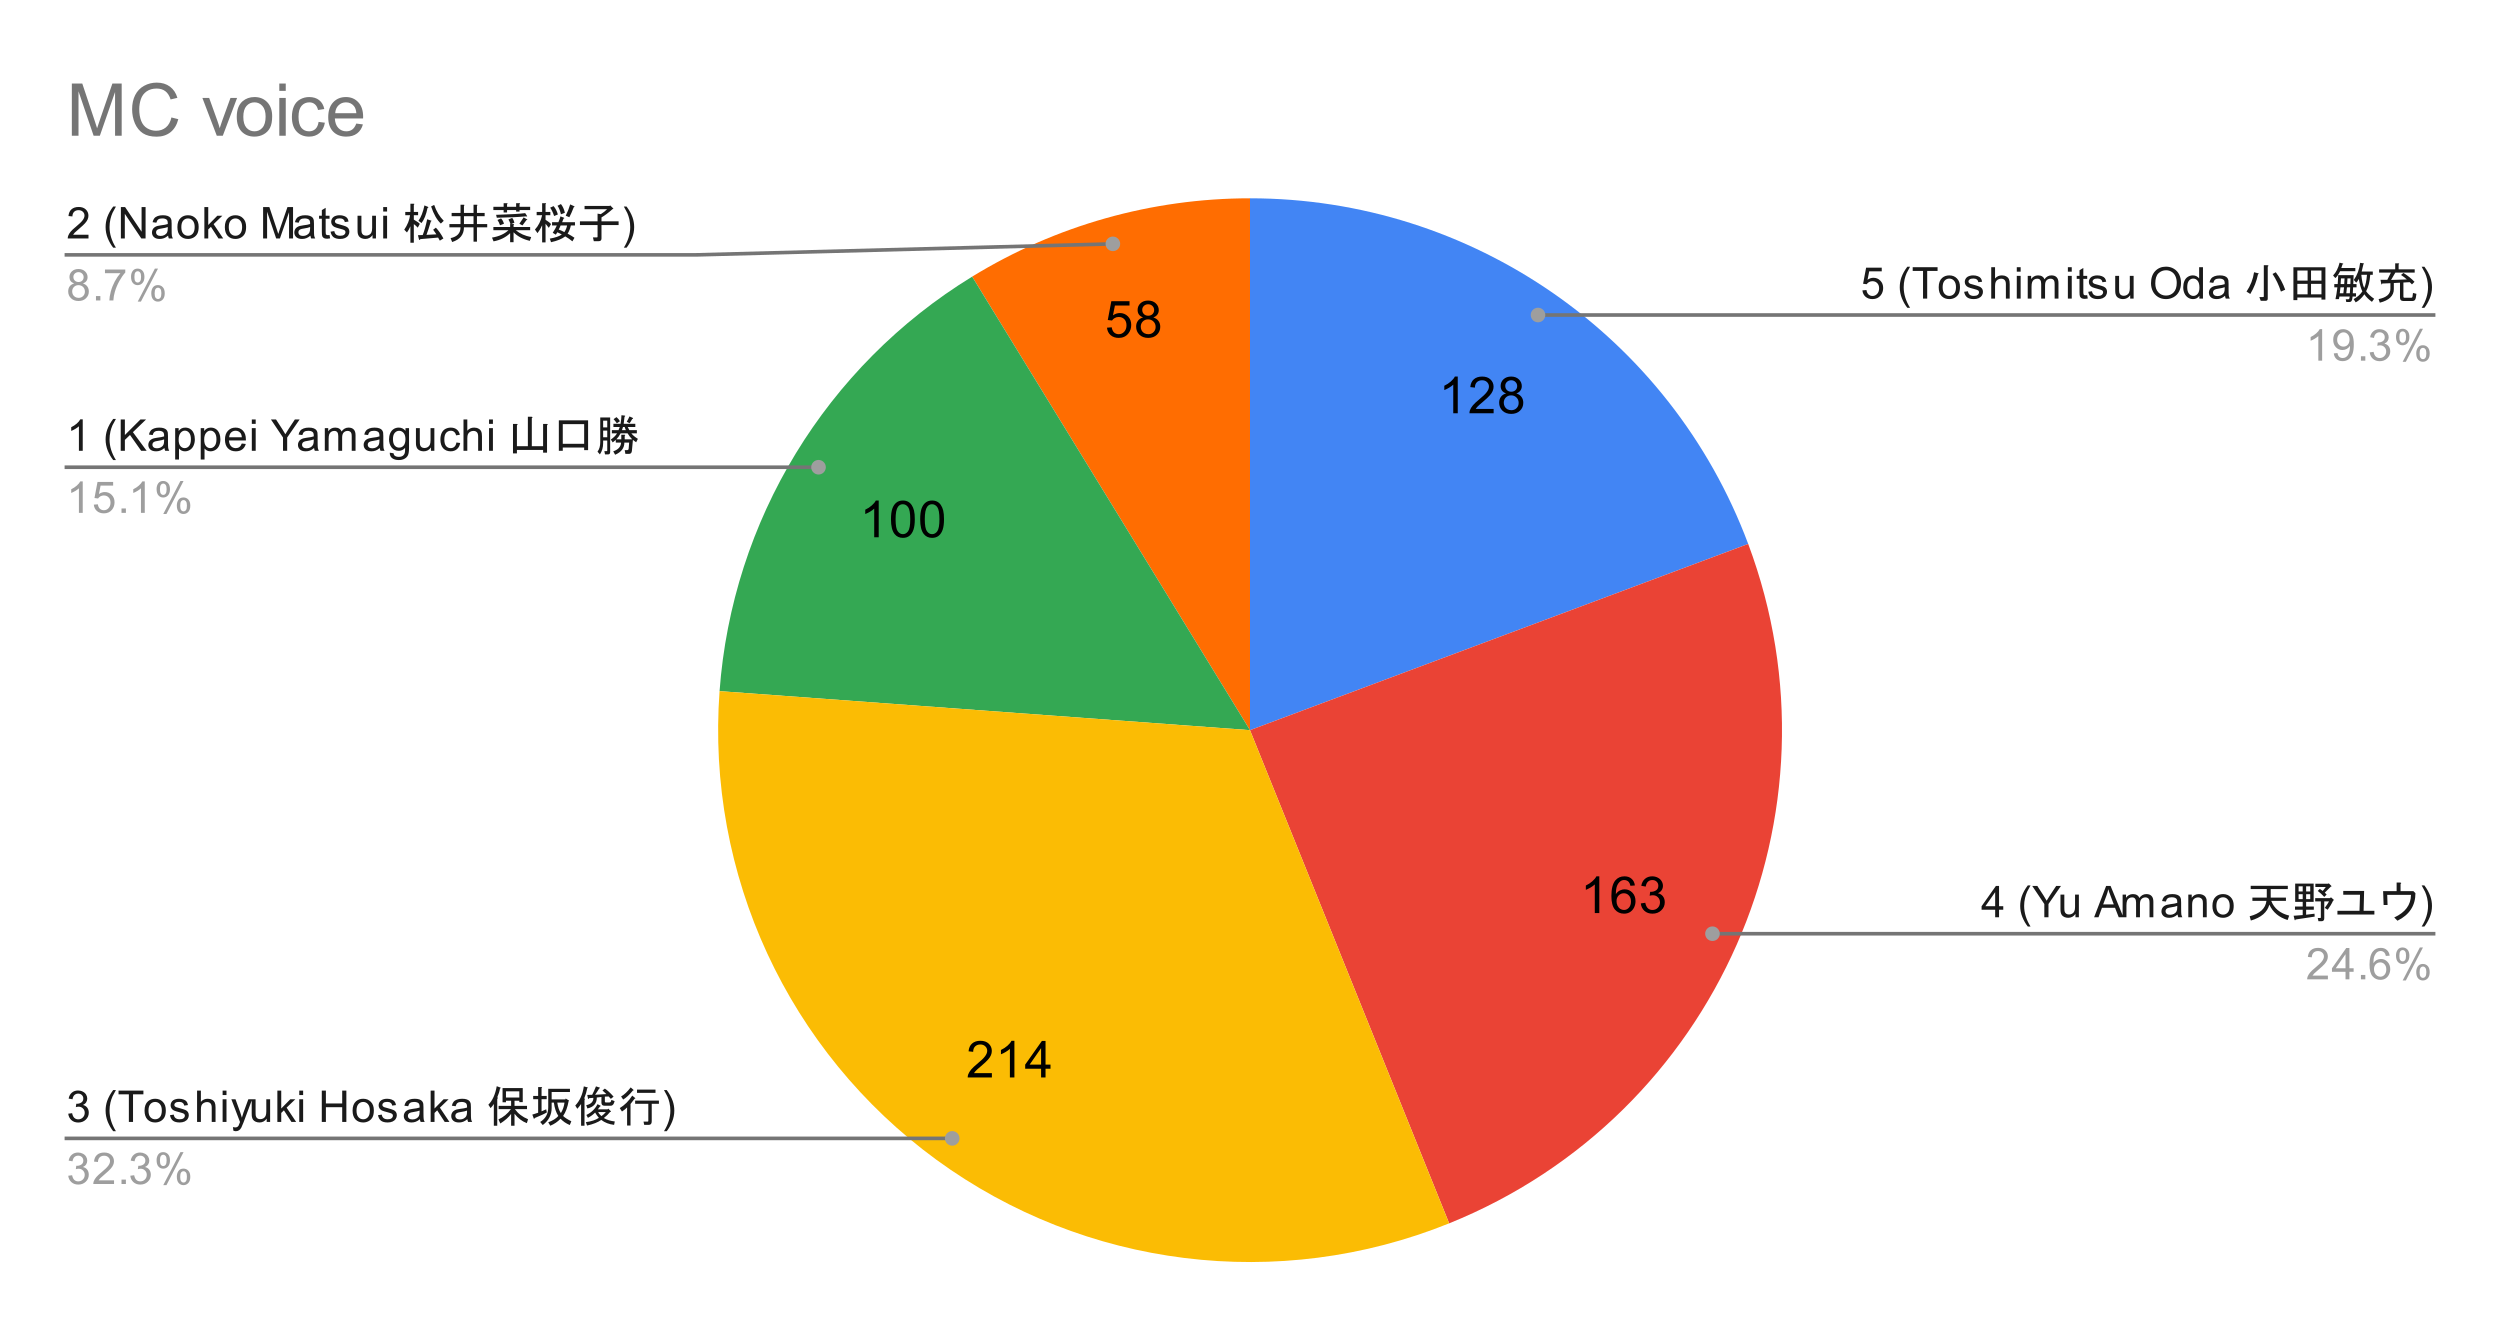
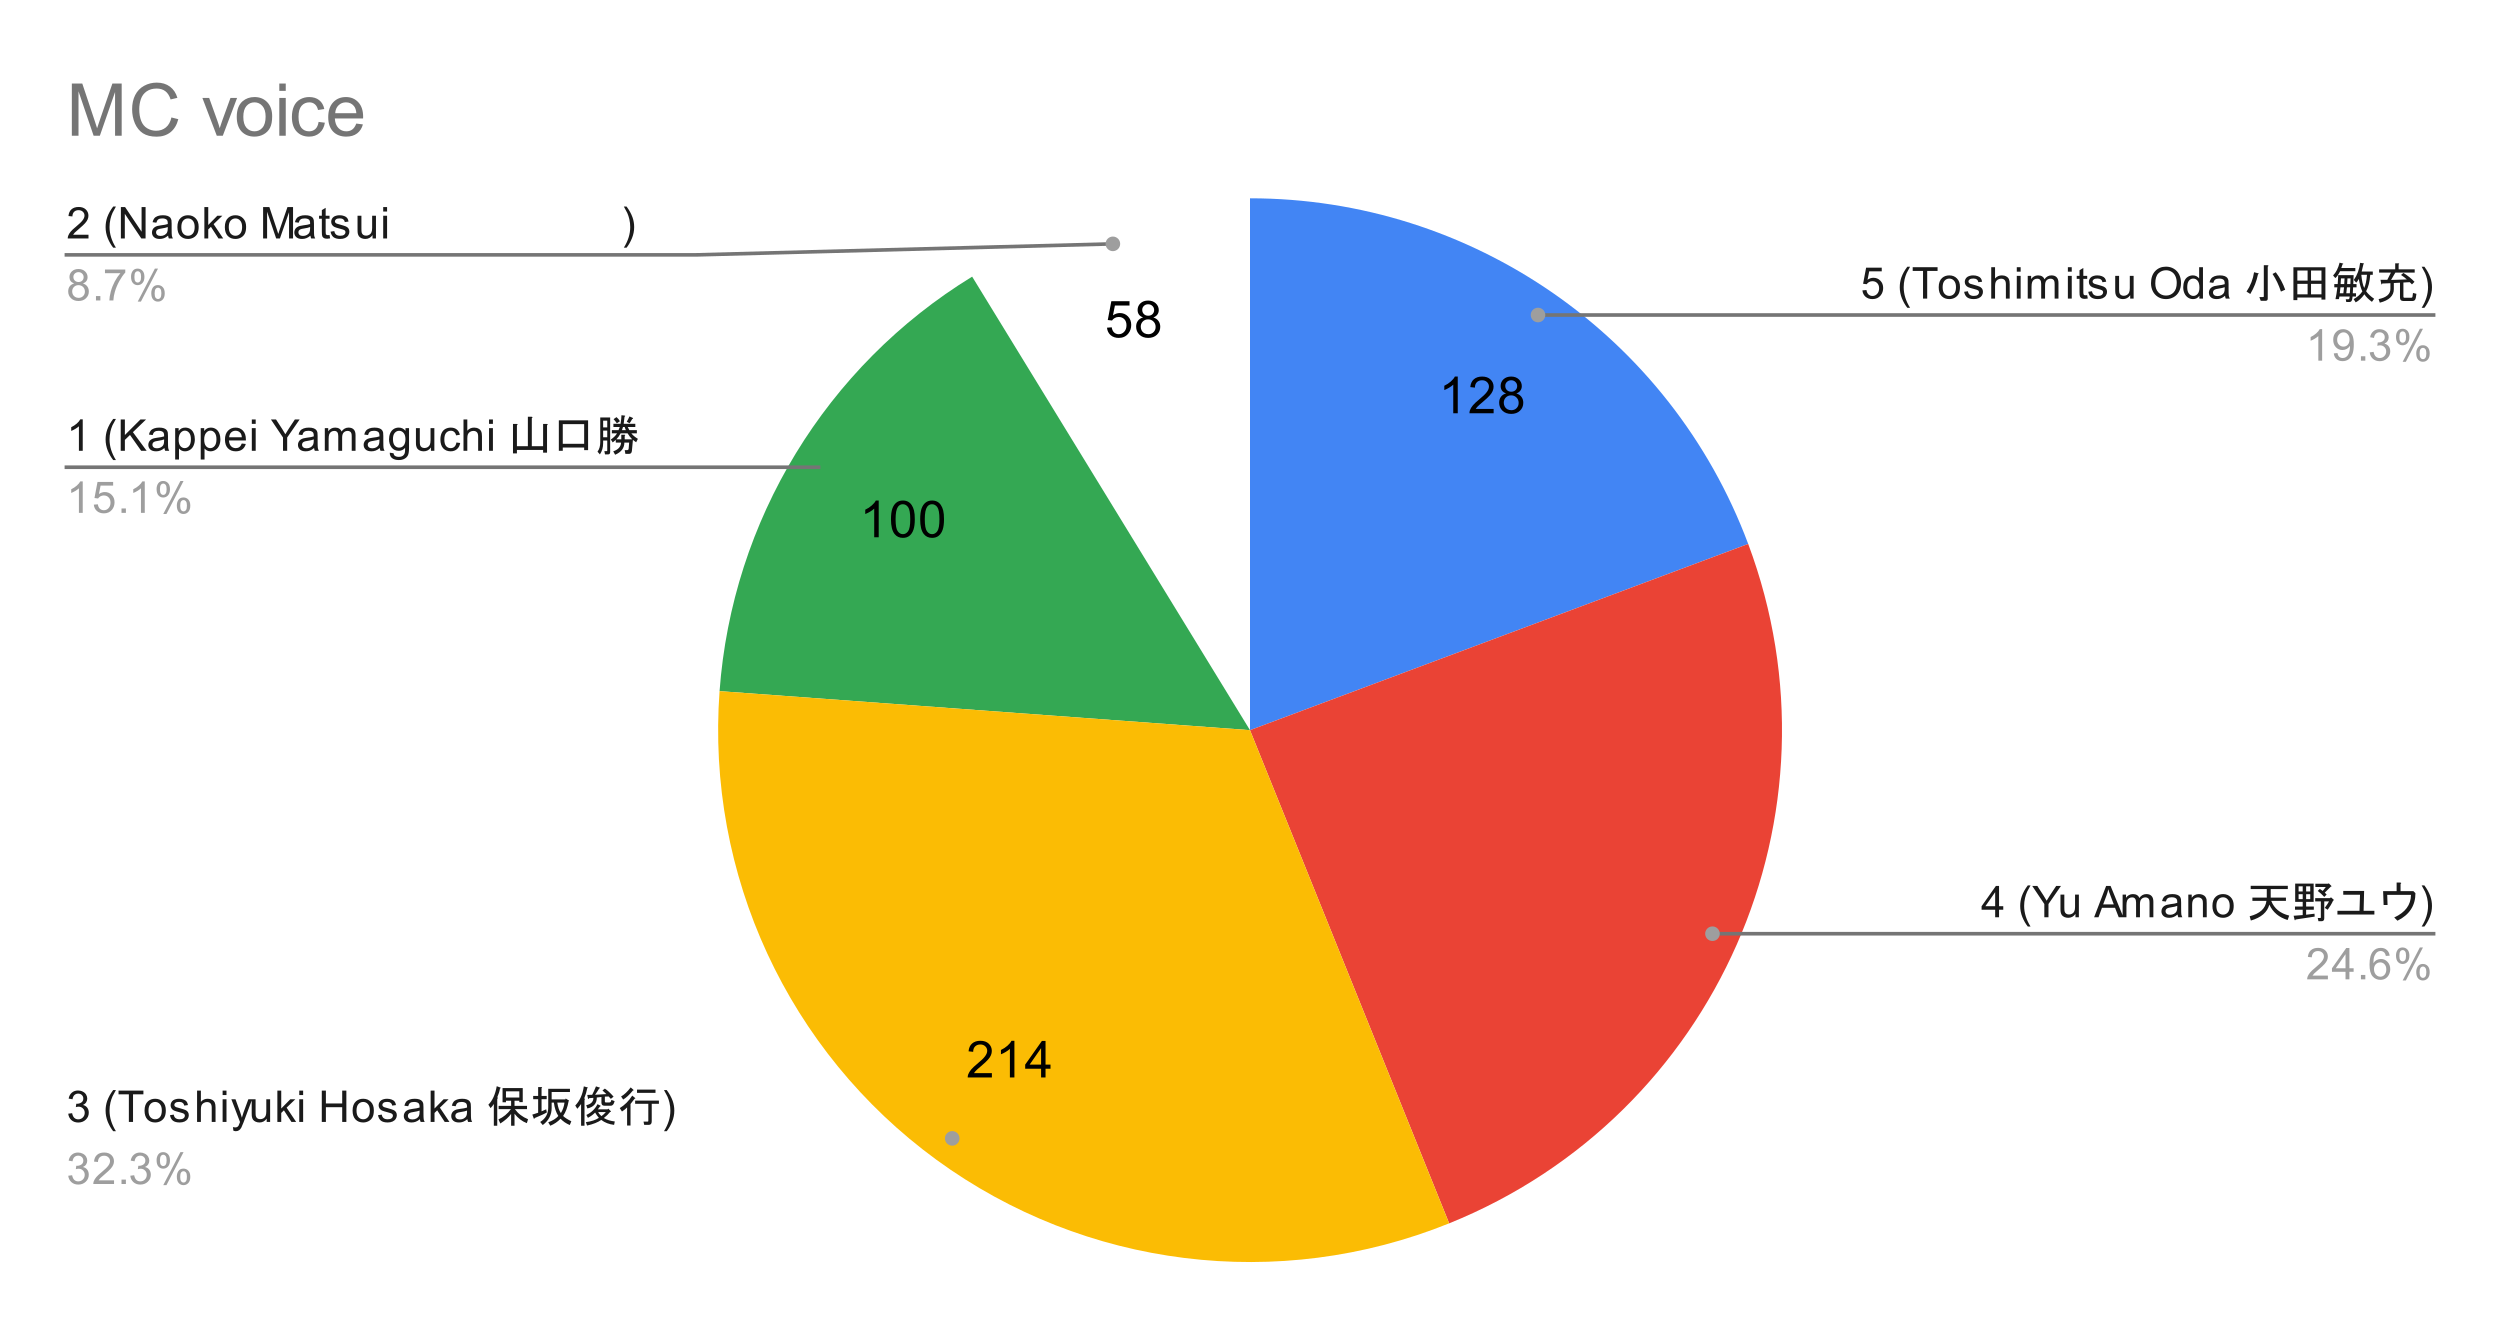
<svg xmlns="http://www.w3.org/2000/svg" version="1.1" viewBox="0.0 0.0 685.0 364.0" fill="none" stroke="none" stroke-linecap="square" stroke-miterlimit="10" width="685" height="364">
  <path fill="#ffffff" d="M0 0L685.0 0L685.0 364.0L0 364.0L0 0Z" fill-rule="nonzero" />
  <path fill="#4285f4" d="M342.5 54.333C403.302 54.333 457.715 92.082 479.006 149.035L342.5 200.067Z" fill-rule="nonzero" />
  <path fill="#ea4335" d="M479.006 149.035C506.672 223.04 470.33 305.612 397.071 335.197L342.5 200.067Z" fill-rule="nonzero" />
-   <path fill="#ff6d01" d="M266.369 75.8C289.282 61.762 315.629 54.333 342.5 54.333L342.5 200.067Z" fill-rule="nonzero" />
  <path fill="#34a853" d="M197.16 189.373C200.602 142.581 226.362 100.309 266.369 75.8L342.5 200.067Z" fill-rule="nonzero" />
  <path fill="#fbbc04" d="M397.071 335.197C350.392 354.048 297.288 347.472 256.617 317.805C215.945 288.137 193.465 239.579 197.16 189.373L342.5 200.067Z" fill-rule="nonzero" />
  <path fill="#000000" d="M399.425 113.238L398.191 113.238L398.191 105.394Q397.753 105.816 397.019 106.254Q396.3 106.676 395.738 106.879L395.738 105.691Q396.769 105.207 397.535 104.519Q398.316 103.832 398.628 103.176L399.425 103.176L399.425 113.238ZM409.253 112.051L409.253 113.238L402.628 113.238Q402.613 112.801 402.769 112.379Q403.035 111.707 403.581 111.051Q404.144 110.394 405.191 109.535Q406.831 108.191 407.394 107.41Q407.972 106.629 407.972 105.926Q407.972 105.191 407.441 104.691Q406.925 104.191 406.097 104.191Q405.206 104.191 404.66 104.723Q404.128 105.254 404.128 106.207L402.863 106.066Q402.988 104.66 403.831 103.926Q404.691 103.176 406.113 103.176Q407.566 103.176 408.394 103.973Q409.238 104.769 409.238 105.957Q409.238 106.566 408.988 107.144Q408.753 107.723 408.175 108.363Q407.613 109.004 406.285 110.129Q405.175 111.051 404.863 111.394Q404.55 111.723 404.347 112.051L409.253 112.051ZM412.675 107.801Q411.91 107.519 411.535 107.004Q411.175 106.488 411.175 105.754Q411.175 104.66 411.956 103.926Q412.753 103.176 414.05 103.176Q415.363 103.176 416.16 103.941Q416.972 104.707 416.972 105.801Q416.972 106.488 416.597 107.004Q416.238 107.519 415.488 107.801Q416.41 108.098 416.894 108.769Q417.378 109.441 417.378 110.379Q417.378 111.66 416.472 112.535Q415.566 113.41 414.081 113.41Q412.597 113.41 411.675 112.535Q410.769 111.644 410.769 110.332Q410.769 109.363 411.269 108.707Q411.769 108.035 412.675 107.801ZM412.441 105.723Q412.441 106.426 412.894 106.879Q413.347 107.332 414.081 107.332Q414.8 107.332 415.253 106.894Q415.706 106.441 415.706 105.785Q415.706 105.113 415.238 104.66Q414.769 104.191 414.066 104.191Q413.363 104.191 412.894 104.644Q412.441 105.082 412.441 105.723ZM412.035 110.348Q412.035 110.879 412.285 111.379Q412.535 111.863 413.019 112.129Q413.519 112.394 414.097 112.394Q414.972 112.394 415.535 111.832Q416.113 111.269 416.113 110.394Q416.113 109.504 415.519 108.926Q414.941 108.332 414.05 108.332Q413.175 108.332 412.597 108.91Q412.035 109.488 412.035 110.348Z" fill-rule="nonzero" />
-   <path fill="#000000" d="M438.209 250.175L436.974 250.175L436.974 242.332Q436.537 242.754 435.803 243.191Q435.084 243.613 434.521 243.816L434.521 242.629Q435.553 242.144 436.318 241.457Q437.099 240.769 437.412 240.113L438.209 240.113L438.209 250.175ZM447.959 242.613L446.74 242.707Q446.568 241.972 446.271 241.644Q445.771 241.129 445.037 241.129Q444.443 241.129 444.006 241.457Q443.428 241.879 443.084 242.691Q442.756 243.504 442.74 245.004Q443.178 244.332 443.818 244.004Q444.474 243.675 445.178 243.675Q446.412 243.675 447.271 244.582Q448.131 245.488 448.131 246.925Q448.131 247.863 447.724 248.675Q447.318 249.488 446.599 249.925Q445.896 250.347 444.99 250.347Q443.459 250.347 442.49 249.222Q441.521 248.082 441.521 245.488Q441.521 242.582 442.584 241.254Q443.521 240.113 445.115 240.113Q446.303 240.113 447.053 240.785Q447.803 241.441 447.959 242.613ZM442.928 246.925Q442.928 247.566 443.193 248.144Q443.474 248.722 443.959 249.035Q444.443 249.332 444.974 249.332Q445.756 249.332 446.318 248.707Q446.881 248.082 446.881 247.004Q446.881 245.957 446.318 245.363Q445.771 244.754 444.928 244.754Q444.099 244.754 443.506 245.363Q442.928 245.957 442.928 246.925ZM449.584 247.535L450.803 247.363Q451.021 248.41 451.521 248.879Q452.037 249.332 452.771 249.332Q453.646 249.332 454.24 248.738Q454.834 248.129 454.834 247.238Q454.834 246.394 454.271 245.847Q453.724 245.3 452.881 245.3Q452.521 245.3 452.006 245.425L452.146 244.347Q452.271 244.363 452.334 244.363Q453.131 244.363 453.756 243.957Q454.381 243.55 454.381 242.691Q454.381 242.019 453.928 241.582Q453.474 241.129 452.74 241.129Q452.021 241.129 451.537 241.582Q451.068 242.019 450.928 242.925L449.709 242.707Q449.928 241.472 450.724 240.8Q451.521 240.113 452.709 240.113Q453.537 240.113 454.224 240.472Q454.912 240.816 455.271 241.425Q455.646 242.035 455.646 242.722Q455.646 243.363 455.303 243.894Q454.959 244.425 454.271 244.754Q455.162 244.957 455.646 245.597Q456.146 246.238 456.146 247.222Q456.146 248.535 455.178 249.441Q454.224 250.347 452.771 250.347Q451.443 250.347 450.568 249.566Q449.709 248.785 449.584 247.535Z" fill-rule="nonzero" />
  <path fill="#000000" d="M271.775 294.047L271.775 295.234L265.15 295.234Q265.134 294.797 265.29 294.375Q265.556 293.703 266.103 293.047Q266.665 292.391 267.712 291.531Q269.353 290.187 269.915 289.406Q270.494 288.625 270.494 287.922Q270.494 287.187 269.962 286.687Q269.447 286.187 268.619 286.187Q267.728 286.187 267.181 286.719Q266.65 287.25 266.65 288.203L265.384 288.062Q265.509 286.656 266.353 285.922Q267.212 285.172 268.634 285.172Q270.087 285.172 270.915 285.969Q271.759 286.766 271.759 287.953Q271.759 288.562 271.509 289.141Q271.275 289.719 270.697 290.359Q270.134 291 268.806 292.125Q267.697 293.047 267.384 293.391Q267.072 293.719 266.869 294.047L271.775 294.047ZM277.947 295.234L276.712 295.234L276.712 287.391Q276.275 287.812 275.54 288.25Q274.822 288.672 274.259 288.875L274.259 287.687Q275.29 287.203 276.056 286.516Q276.837 285.828 277.15 285.172L277.947 285.172L277.947 295.234ZM285.259 295.234L285.259 292.828L280.9 292.828L280.9 291.703L285.478 285.219L286.478 285.219L286.478 291.703L287.837 291.703L287.837 292.828L286.478 292.828L286.478 295.234L285.259 295.234ZM285.259 291.703L285.259 287.187L282.119 291.703L285.259 291.703Z" fill-rule="nonzero" />
  <path fill="#000000" d="M240.767 147.205L239.533 147.205L239.533 139.361Q239.095 139.783 238.361 140.22Q237.642 140.642 237.079 140.845L237.079 139.658Q238.111 139.173 238.876 138.486Q239.658 137.798 239.97 137.142L240.767 137.142L240.767 147.205ZM244.126 142.267Q244.126 140.486 244.486 139.408Q244.861 138.314 245.579 137.736Q246.298 137.142 247.392 137.142Q248.204 137.142 248.814 137.47Q249.423 137.798 249.814 138.408Q250.22 139.017 250.439 139.892Q250.658 140.767 250.658 142.267Q250.658 144.033 250.298 145.111Q249.939 146.189 249.22 146.783Q248.501 147.376 247.392 147.376Q245.954 147.376 245.126 146.33Q244.126 145.08 244.126 142.267ZM245.392 142.267Q245.392 144.736 245.97 145.548Q246.548 146.361 247.392 146.361Q248.251 146.361 248.829 145.548Q249.408 144.72 249.408 142.267Q249.408 139.783 248.829 138.97Q248.251 138.158 247.376 138.158Q246.533 138.158 246.033 138.876Q245.392 139.798 245.392 142.267ZM252.126 142.267Q252.126 140.486 252.486 139.408Q252.861 138.314 253.579 137.736Q254.298 137.142 255.392 137.142Q256.204 137.142 256.814 137.47Q257.423 137.798 257.814 138.408Q258.22 139.017 258.439 139.892Q258.658 140.767 258.658 142.267Q258.658 144.033 258.298 145.111Q257.939 146.189 257.22 146.783Q256.501 147.376 255.392 147.376Q253.954 147.376 253.126 146.33Q252.126 145.08 252.126 142.267ZM253.392 142.267Q253.392 144.736 253.97 145.548Q254.548 146.361 255.392 146.361Q256.251 146.361 256.829 145.548Q257.408 144.72 257.408 142.267Q257.408 139.783 256.829 138.97Q256.251 138.158 255.376 138.158Q254.533 138.158 254.033 138.876Q253.392 139.798 253.392 142.267Z" fill-rule="nonzero" />
  <path fill="#000000" d="M303.314 89.79L304.611 89.681Q304.752 90.619 305.268 91.103Q305.799 91.572 306.533 91.572Q307.424 91.572 308.033 90.9Q308.658 90.228 308.658 89.134Q308.658 88.072 308.064 87.462Q307.471 86.853 306.518 86.853Q305.924 86.853 305.439 87.134Q304.971 87.4 304.689 87.822L303.533 87.681L304.502 82.525L309.486 82.525L309.486 83.712L305.486 83.712L304.955 86.4Q305.861 85.775 306.846 85.775Q308.158 85.775 309.049 86.681Q309.955 87.587 309.955 89.025Q309.955 90.384 309.174 91.369Q308.205 92.587 306.533 92.587Q305.174 92.587 304.299 91.822Q303.439 91.056 303.314 89.79ZM313.205 86.978Q312.439 86.697 312.064 86.181Q311.705 85.665 311.705 84.931Q311.705 83.837 312.486 83.103Q313.283 82.353 314.58 82.353Q315.893 82.353 316.689 83.119Q317.502 83.884 317.502 84.978Q317.502 85.665 317.127 86.181Q316.768 86.697 316.018 86.978Q316.939 87.275 317.424 87.947Q317.908 88.619 317.908 89.556Q317.908 90.837 317.002 91.712Q316.096 92.587 314.611 92.587Q313.127 92.587 312.205 91.712Q311.299 90.822 311.299 89.509Q311.299 88.54 311.799 87.884Q312.299 87.212 313.205 86.978ZM312.971 84.9Q312.971 85.603 313.424 86.056Q313.877 86.509 314.611 86.509Q315.33 86.509 315.783 86.072Q316.236 85.619 316.236 84.962Q316.236 84.29 315.768 83.837Q315.299 83.369 314.596 83.369Q313.893 83.369 313.424 83.822Q312.971 84.259 312.971 84.9ZM312.564 89.525Q312.564 90.056 312.814 90.556Q313.064 91.04 313.549 91.306Q314.049 91.572 314.627 91.572Q315.502 91.572 316.064 91.009Q316.643 90.447 316.643 89.572Q316.643 88.681 316.049 88.103Q315.471 87.509 314.58 87.509Q313.705 87.509 313.127 88.087Q312.564 88.665 312.564 89.525Z" fill-rule="nonzero" />
  <path fill="#1a1a1a" d="M24.247 64.318L24.247 65.333L18.559 65.333Q18.559 64.958 18.684 64.599Q18.903 64.021 19.372 63.458Q19.856 62.896 20.762 62.161Q22.169 61.005 22.653 60.333Q23.153 59.661 23.153 59.068Q23.153 58.443 22.7 58.021Q22.247 57.583 21.528 57.583Q20.762 57.583 20.309 58.036Q19.856 58.49 19.841 59.302L18.762 59.193Q18.872 57.974 19.591 57.349Q20.325 56.708 21.559 56.708Q22.794 56.708 23.512 57.396Q24.231 58.083 24.231 59.099Q24.231 59.615 24.012 60.115Q23.809 60.599 23.309 61.161Q22.825 61.708 21.7 62.661Q20.747 63.458 20.466 63.755Q20.2 64.036 20.028 64.318L24.247 64.318ZM31.012 67.865Q30.137 66.755 29.528 65.286Q28.934 63.802 28.934 62.224Q28.934 60.833 29.372 59.552Q29.903 58.068 31.012 56.599L31.762 56.599Q31.059 57.818 30.825 58.333Q30.466 59.146 30.262 60.021Q30.012 61.115 30.012 62.224Q30.012 65.052 31.762 67.865L31.012 67.865ZM33.122 65.333L33.122 56.74L34.278 56.74L38.794 63.49L38.794 56.74L39.888 56.74L39.888 65.333L38.716 65.333L34.2 58.583L34.2 65.333L33.122 65.333ZM46.059 64.568Q45.466 65.068 44.919 65.271Q44.388 65.474 43.763 65.474Q42.731 65.474 42.184 64.974Q41.638 64.474 41.638 63.693Q41.638 63.24 41.841 62.865Q42.044 62.474 42.388 62.255Q42.731 62.021 43.153 61.911Q43.45 61.818 44.091 61.74Q45.356 61.599 45.966 61.38Q45.966 61.161 45.966 61.115Q45.966 60.458 45.669 60.193Q45.263 59.849 44.466 59.849Q43.731 59.849 43.372 60.115Q43.013 60.365 42.841 61.021L41.809 60.88Q41.95 60.224 42.278 59.818Q42.606 59.411 43.216 59.193Q43.825 58.974 44.622 58.974Q45.419 58.974 45.919 59.161Q46.419 59.349 46.653 59.63Q46.888 59.911 46.981 60.349Q47.028 60.615 47.028 61.318L47.028 62.724Q47.028 64.193 47.091 64.583Q47.169 64.974 47.372 65.333L46.263 65.333Q46.106 65.005 46.059 64.568ZM45.966 62.208Q45.388 62.443 44.247 62.615Q43.591 62.708 43.325 62.833Q43.059 62.943 42.903 63.161Q42.763 63.38 42.763 63.661Q42.763 64.083 43.075 64.365Q43.403 64.646 44.013 64.646Q44.622 64.646 45.091 64.38Q45.575 64.115 45.794 63.646Q45.966 63.286 45.966 62.599L45.966 62.208ZM48.606 62.224Q48.606 60.49 49.559 59.661Q50.356 58.974 51.513 58.974Q52.794 58.974 53.606 59.818Q54.434 60.646 54.434 62.13Q54.434 63.333 54.075 64.021Q53.716 64.708 53.013 65.099Q52.325 65.474 51.513 65.474Q50.216 65.474 49.403 64.646Q48.606 63.802 48.606 62.224ZM49.684 62.224Q49.684 63.411 50.2 64.005Q50.731 64.599 51.513 64.599Q52.309 64.599 52.825 64.005Q53.341 63.411 53.341 62.193Q53.341 61.036 52.809 60.443Q52.294 59.849 51.513 59.849Q50.731 59.849 50.2 60.443Q49.684 61.021 49.684 62.224ZM55.997 65.333L55.997 56.74L57.059 56.74L57.059 61.646L59.544 59.115L60.919 59.115L58.528 61.411L61.153 65.333L59.856 65.333L57.794 62.146L57.059 62.865L57.059 65.333L55.997 65.333ZM61.606 62.224Q61.606 60.49 62.559 59.661Q63.356 58.974 64.513 58.974Q65.794 58.974 66.606 59.818Q67.434 60.646 67.434 62.13Q67.434 63.333 67.075 64.021Q66.716 64.708 66.013 65.099Q65.325 65.474 64.513 65.474Q63.216 65.474 62.403 64.646Q61.606 63.802 61.606 62.224ZM62.684 62.224Q62.684 63.411 63.2 64.005Q63.731 64.599 64.513 64.599Q65.309 64.599 65.825 64.005Q66.341 63.411 66.341 62.193Q66.341 61.036 65.809 60.443Q65.294 59.849 64.513 59.849Q63.731 59.849 63.2 60.443Q62.684 61.021 62.684 62.224ZM72.091 65.333L72.091 56.74L73.809 56.74L75.841 62.818Q76.122 63.677 76.247 64.099Q76.388 63.63 76.7 62.724L78.763 56.74L80.294 56.74L80.294 65.333L79.2 65.333L79.2 58.146L76.7 65.333L75.669 65.333L73.184 58.021L73.184 65.333L72.091 65.333ZM85.059 64.568Q84.466 65.068 83.919 65.271Q83.388 65.474 82.763 65.474Q81.731 65.474 81.184 64.974Q80.638 64.474 80.638 63.693Q80.638 63.24 80.841 62.865Q81.044 62.474 81.388 62.255Q81.731 62.021 82.153 61.911Q82.45 61.818 83.091 61.74Q84.356 61.599 84.966 61.38Q84.966 61.161 84.966 61.115Q84.966 60.458 84.669 60.193Q84.263 59.849 83.466 59.849Q82.731 59.849 82.372 60.115Q82.013 60.365 81.841 61.021L80.809 60.88Q80.95 60.224 81.278 59.818Q81.606 59.411 82.216 59.193Q82.825 58.974 83.622 58.974Q84.419 58.974 84.919 59.161Q85.419 59.349 85.653 59.63Q85.888 59.911 85.981 60.349Q86.028 60.615 86.028 61.318L86.028 62.724Q86.028 64.193 86.091 64.583Q86.169 64.974 86.372 65.333L85.263 65.333Q85.106 65.005 85.059 64.568ZM84.966 62.208Q84.388 62.443 83.247 62.615Q82.591 62.708 82.325 62.833Q82.059 62.943 81.903 63.161Q81.763 63.38 81.763 63.661Q81.763 64.083 82.075 64.365Q82.403 64.646 83.013 64.646Q83.622 64.646 84.091 64.38Q84.575 64.115 84.794 63.646Q84.966 63.286 84.966 62.599L84.966 62.208ZM90.294 64.396L90.45 65.318Q89.997 65.411 89.653 65.411Q89.075 65.411 88.763 65.24Q88.45 65.052 88.309 64.755Q88.184 64.458 88.184 63.505L88.184 59.927L87.419 59.927L87.419 59.115L88.184 59.115L88.184 57.568L89.231 56.943L89.231 59.115L90.294 59.115L90.294 59.927L89.231 59.927L89.231 63.568Q89.231 64.021 89.278 64.146Q89.341 64.271 89.466 64.349Q89.591 64.427 89.825 64.427Q90.013 64.427 90.294 64.396ZM90.575 63.474L91.606 63.318Q91.7 63.943 92.091 64.271Q92.497 64.599 93.231 64.599Q93.95 64.599 94.294 64.318Q94.653 64.021 94.653 63.615Q94.653 63.255 94.341 63.052Q94.122 62.911 93.263 62.693Q92.106 62.396 91.653 62.193Q91.216 61.974 90.981 61.599Q90.747 61.224 90.747 60.755Q90.747 60.349 90.934 59.99Q91.122 59.63 91.45 59.396Q91.7 59.224 92.122 59.099Q92.544 58.974 93.044 58.974Q93.763 58.974 94.309 59.193Q94.872 59.396 95.138 59.755Q95.403 60.115 95.497 60.708L94.466 60.849Q94.403 60.38 94.059 60.115Q93.731 59.833 93.106 59.833Q92.388 59.833 92.075 60.083Q91.763 60.318 91.763 60.646Q91.763 60.849 91.888 61.005Q92.028 61.177 92.294 61.286Q92.45 61.349 93.231 61.552Q94.356 61.865 94.794 62.052Q95.231 62.24 95.481 62.599Q95.731 62.958 95.731 63.505Q95.731 64.036 95.419 64.505Q95.122 64.958 94.544 65.224Q93.966 65.474 93.231 65.474Q92.013 65.474 91.372 64.974Q90.747 64.458 90.575 63.474ZM102.075 65.333L102.075 64.411Q101.341 65.474 100.091 65.474Q99.544 65.474 99.059 65.271Q98.591 65.052 98.356 64.74Q98.122 64.411 98.028 63.943Q97.966 63.646 97.966 62.958L97.966 59.115L99.028 59.115L99.028 62.568Q99.028 63.38 99.091 63.677Q99.184 64.083 99.497 64.333Q99.825 64.568 100.309 64.568Q100.778 64.568 101.184 64.333Q101.606 64.083 101.778 63.661Q101.966 63.24 101.966 62.443L101.966 59.115L103.013 59.115L103.013 65.333L102.075 65.333ZM104.997 57.958L104.997 56.74L106.059 56.74L106.059 57.958L104.997 57.958ZM104.997 65.333L104.997 59.115L106.059 59.115L106.059 65.333L104.997 65.333Z" fill-rule="nonzero" />
-   <path fill="#1a1a1a" d="M118.966 56.146Q119.856 58.771 121.591 60.505L120.794 61.255Q119.2 59.802 118.122 56.568L118.966 56.146ZM117.138 56.99Q116.575 59.755 115.497 61.115L114.653 60.505Q115.731 59.005 116.294 56.286L117.231 56.661Q117.559 56.896 117.138 56.99ZM110.763 62.943Q112.122 60.927 112.356 58.958L111.044 58.958L111.044 58.068L112.45 58.068L112.45 55.818L113.341 55.818Q113.716 55.865 113.388 56.099L113.388 58.068L114.559 58.068L114.559 58.958L113.388 58.958L113.388 60.177Q114.841 61.021 115.028 61.349L114.466 62.38Q113.903 61.771 113.388 61.396L113.388 66.505L112.45 66.505L112.45 62.005Q112.028 62.99 111.513 63.693L110.763 62.943ZM120.513 65.943Q120.466 65.802 120.044 65.099L115.169 65.521Q114.981 65.99 114.794 65.568L114.513 64.443L115.825 64.396Q116.481 62.755 117.044 60.083L118.169 60.458Q118.356 60.505 118.028 60.74Q117.372 62.99 116.856 64.349L119.575 64.208Q119.528 64.115 118.684 62.943L119.434 62.38Q120.513 63.505 121.497 65.333L120.513 65.943ZM130.684 58.349L132.794 58.349L132.794 59.24L130.684 59.24L130.684 61.396L133.497 61.396L133.497 62.286L130.684 62.286L130.684 66.224L129.747 66.224L129.747 62.286L127.122 62.286Q127.122 65.286 123.888 66.318L123.466 65.24Q126.184 64.677 126.184 62.286L123.138 62.286L123.138 61.396L126.184 61.396L126.184 59.24L123.747 59.24L123.747 58.349L126.184 58.349L126.184 56.099L127.075 56.099Q127.45 56.146 127.122 56.38L127.122 58.349L129.747 58.349L129.747 56.099L130.637 56.099Q131.012 56.146 130.684 56.38L130.684 58.349ZM127.122 59.24L127.122 61.396L129.747 61.396L129.747 59.24L127.122 59.24ZM140.669 61.396Q141.044 61.443 140.716 61.677L140.716 62.193L145.262 62.193L145.262 63.083L141.325 63.083Q143.012 64.49 145.544 64.958L145.169 65.99Q142.356 65.333 140.716 63.646L140.716 66.365L139.778 66.365L139.778 63.88Q137.997 65.615 135.231 66.13L134.809 65.099Q137.669 64.63 139.309 63.083L135.184 63.083L135.184 62.193L139.778 62.193L139.778 61.396L139.872 61.396Q139.684 60.74 139.309 60.13L140.341 59.708Q140.762 60.224 140.95 61.021L140.059 61.396L140.669 61.396ZM135.934 58.865Q141.794 58.677 143.903 58.396L144.419 59.193Q144.512 59.427 144.091 59.286Q141.184 59.568 136.122 59.661L135.934 58.865ZM137.294 59.849Q137.809 60.365 138.091 61.302L137.012 61.724Q136.731 60.88 136.309 60.271L137.294 59.849ZM142.309 61.302Q142.919 60.458 143.481 59.568L144.466 60.13Q144.606 60.224 144.231 60.318Q143.716 61.068 143.153 61.771L142.309 61.302ZM137.997 56.661L137.997 55.677L138.887 55.677Q139.262 55.724 138.934 55.958L138.934 56.661L141.419 56.661L141.419 55.677L142.309 55.677Q142.684 55.724 142.356 55.958L142.356 56.661L145.262 56.661L145.262 57.552L142.356 57.552L142.356 57.974L141.419 57.974L141.419 57.552L138.934 57.552L138.934 58.208L137.997 58.208L137.997 57.552L135.184 57.552L135.184 56.661L137.997 56.661ZM151.45 63.786Q152.247 62.568 152.575 61.771L151.262 61.771L151.262 60.88L152.997 60.88Q153.466 59.802 153.559 59.286L154.544 59.661Q154.731 59.849 154.403 59.896Q154.216 60.411 154.028 60.88L157.544 60.88L157.544 61.771L156.419 61.771Q156.137 63.083 155.528 64.021Q156.512 64.536 157.403 65.146L156.841 66.13Q155.95 65.38 154.872 64.771Q153.559 65.802 150.981 66.365L150.653 65.38Q152.856 65.005 153.934 64.255Q153.372 63.927 152.716 63.646Q152.528 63.974 152.294 64.302L151.45 63.786ZM146.575 62.896Q148.028 61.349 148.544 58.958L147.044 58.958L147.044 58.068L148.544 58.068L148.544 55.677L149.434 55.677Q149.809 55.724 149.481 55.958L149.481 58.068L150.794 58.068L150.794 58.958L149.481 58.958L149.481 60.224Q150.559 60.88 150.981 61.396L150.372 62.427Q150.231 62.24 149.481 61.302L149.481 66.411L148.544 66.411L148.544 61.724Q147.981 62.99 147.278 63.88L146.575 62.896ZM151.684 56.474Q152.481 57.411 152.856 58.771L151.825 59.193Q151.403 57.88 150.747 56.896L151.684 56.474ZM154.637 63.599Q155.2 62.755 155.387 61.771L153.606 61.771Q153.419 62.286 153.091 62.896Q153.887 63.177 154.637 63.599ZM153.7 58.724Q153.372 57.271 152.762 56.38L153.7 55.911Q154.45 56.849 154.778 58.302L153.7 58.724ZM157.216 56.755Q156.512 58.583 155.997 59.521L155.012 59.099Q155.762 57.599 156.231 56.005L157.356 56.521Q157.544 56.708 157.216 56.755ZM160.169 57.318L160.169 56.427L167.012 56.427L167.2 56.286L168.091 57.177L167.809 57.318Q166.122 58.818 164.809 59.568L164.809 60.646L169.497 60.646L169.497 61.677L164.809 61.677L164.809 65.333Q164.809 66.083 164.059 66.083L162.7 66.083L162.466 65.052L163.544 65.052Q163.731 65.052 163.731 64.865L163.731 61.677L158.903 61.677L158.903 60.646L163.731 60.646L163.731 58.536L164.622 58.677Q165.606 58.068 166.356 57.318L160.169 57.318Z" fill-rule="nonzero" />
  <path fill="#1a1a1a" d="M171.684 67.865L170.934 67.865Q172.684 65.052 172.684 62.224Q172.684 61.13 172.434 60.036Q172.231 59.161 171.872 58.349Q171.637 57.833 170.934 56.599L171.684 56.599Q172.778 58.068 173.309 59.552Q173.762 60.833 173.762 62.224Q173.762 63.802 173.153 65.286Q172.544 66.755 171.684 67.865Z" fill-rule="nonzero" />
  <path fill="#9e9e9e" d="M20.325 77.677Q19.669 77.427 19.341 76.99Q19.028 76.536 19.028 75.927Q19.028 74.99 19.7 74.349Q20.387 73.708 21.497 73.708Q22.622 73.708 23.309 74.365Q23.997 75.021 23.997 75.958Q23.997 76.552 23.684 76.99Q23.372 77.427 22.731 77.677Q23.528 77.927 23.934 78.505Q24.341 79.083 24.341 79.88Q24.341 80.974 23.559 81.724Q22.794 82.474 21.512 82.474Q20.247 82.474 19.466 81.724Q18.684 80.974 18.684 79.849Q18.684 79.005 19.106 78.443Q19.544 77.88 20.325 77.677ZM20.106 75.88Q20.106 76.49 20.497 76.88Q20.903 77.271 21.528 77.271Q22.137 77.271 22.528 76.896Q22.919 76.505 22.919 75.943Q22.919 75.365 22.512 74.974Q22.106 74.568 21.512 74.568Q20.903 74.568 20.497 74.958Q20.106 75.349 20.106 75.88ZM19.778 79.849Q19.778 80.302 19.981 80.724Q20.2 81.146 20.622 81.38Q21.044 81.615 21.528 81.615Q22.278 81.615 22.762 81.13Q23.262 80.646 23.262 79.896Q23.262 79.13 22.762 78.63Q22.262 78.13 21.497 78.13Q20.747 78.13 20.262 78.63Q19.778 79.115 19.778 79.849ZM26.294 82.333L26.294 81.13L27.497 81.13L27.497 82.333L26.294 82.333ZM28.762 74.865L28.762 73.849L34.325 73.849L34.325 74.677Q33.513 75.552 32.7 77.005Q31.903 78.443 31.466 79.974Q31.137 81.052 31.059 82.333L29.966 82.333Q29.981 81.318 30.356 79.88Q30.747 78.443 31.45 77.115Q32.169 75.786 32.981 74.865L28.762 74.865ZM35.903 75.802Q35.903 74.88 36.356 74.24Q36.825 73.599 37.7 73.599Q38.513 73.599 39.044 74.177Q39.575 74.755 39.575 75.865Q39.575 76.958 39.028 77.552Q38.497 78.13 37.716 78.13Q36.934 78.13 36.419 77.552Q35.903 76.974 35.903 75.802ZM37.731 74.318Q37.341 74.318 37.075 74.661Q36.825 75.005 36.825 75.911Q36.825 76.74 37.075 77.083Q37.341 77.411 37.731 77.411Q38.138 77.411 38.388 77.068Q38.653 76.724 38.653 75.833Q38.653 74.99 38.388 74.661Q38.122 74.318 37.731 74.318ZM37.731 82.646L42.434 73.599L43.294 73.599L38.606 82.646L37.731 82.646ZM41.45 80.318Q41.45 79.396 41.903 78.755Q42.372 78.115 43.263 78.115Q44.075 78.115 44.606 78.693Q45.138 79.255 45.138 80.38Q45.138 81.474 44.591 82.068Q44.059 82.646 43.263 82.646Q42.497 82.646 41.966 82.068Q41.45 81.49 41.45 80.318ZM43.294 78.833Q42.888 78.833 42.622 79.177Q42.372 79.521 42.372 80.427Q42.372 81.24 42.638 81.583Q42.903 81.927 43.294 81.927Q43.684 81.927 43.95 81.583Q44.216 81.24 44.216 80.333Q44.216 79.505 43.95 79.177Q43.684 78.833 43.294 78.833Z" fill-rule="nonzero" />
  <path stroke="#757575" stroke-width="1.0" stroke-linecap="butt" d="M18.2 69.833L190.767 69.833L304.928 66.816" fill-rule="nonzero" />
  <path fill="#9e9e9e" d="M306.928 66.816C306.928 65.711 306.032 64.816 304.928 64.816C303.823 64.816 302.928 65.711 302.928 66.816C302.928 67.92 303.823 68.816 304.928 68.816C306.032 68.816 306.928 67.92 306.928 66.816" fill-rule="nonzero" />
  <path fill="#1a1a1a" d="M22.669 123.522L21.622 123.522L21.622 116.804Q21.231 117.163 20.606 117.538Q19.997 117.897 19.512 118.069L19.512 117.054Q20.387 116.632 21.044 116.054Q21.716 115.46 21.997 114.897L22.669 114.897L22.669 123.522ZM31.012 126.054Q30.137 124.944 29.528 123.475Q28.934 121.991 28.934 120.413Q28.934 119.022 29.372 117.741Q29.903 116.257 31.012 114.788L31.762 114.788Q31.059 116.007 30.825 116.522Q30.466 117.335 30.262 118.21Q30.012 119.304 30.012 120.413Q30.012 123.241 31.762 126.054L31.012 126.054ZM33.075 123.522L33.075 114.929L34.216 114.929L34.216 119.194L38.481 114.929L40.028 114.929L36.419 118.413L40.184 123.522L38.684 123.522L35.622 119.179L34.216 120.538L34.216 123.522L33.075 123.522ZM45.059 122.757Q44.466 123.257 43.919 123.46Q43.388 123.663 42.763 123.663Q41.731 123.663 41.184 123.163Q40.638 122.663 40.638 121.882Q40.638 121.429 40.841 121.054Q41.044 120.663 41.388 120.444Q41.731 120.21 42.153 120.1Q42.45 120.007 43.091 119.929Q44.356 119.788 44.966 119.569Q44.966 119.35 44.966 119.304Q44.966 118.647 44.669 118.382Q44.263 118.038 43.466 118.038Q42.731 118.038 42.372 118.304Q42.013 118.554 41.841 119.21L40.809 119.069Q40.95 118.413 41.278 118.007Q41.606 117.6 42.216 117.382Q42.825 117.163 43.622 117.163Q44.419 117.163 44.919 117.35Q45.419 117.538 45.653 117.819Q45.888 118.1 45.981 118.538Q46.028 118.804 46.028 119.507L46.028 120.913Q46.028 122.382 46.091 122.772Q46.169 123.163 46.372 123.522L45.263 123.522Q45.106 123.194 45.059 122.757ZM44.966 120.397Q44.388 120.632 43.247 120.804Q42.591 120.897 42.325 121.022Q42.059 121.132 41.903 121.35Q41.763 121.569 41.763 121.85Q41.763 122.272 42.075 122.554Q42.403 122.835 43.013 122.835Q43.622 122.835 44.091 122.569Q44.575 122.304 44.794 121.835Q44.966 121.475 44.966 120.788L44.966 120.397ZM47.997 125.913L47.997 117.304L48.95 117.304L48.95 118.1Q49.294 117.632 49.716 117.397Q50.153 117.163 50.763 117.163Q51.559 117.163 52.169 117.569Q52.778 117.975 53.075 118.725Q53.388 119.475 53.388 120.366Q53.388 121.319 53.044 122.085Q52.716 122.85 52.059 123.257Q51.403 123.663 50.684 123.663Q50.153 123.663 49.731 123.444Q49.309 123.21 49.044 122.882L49.044 125.913L47.997 125.913ZM48.95 120.444Q48.95 121.647 49.434 122.225Q49.919 122.788 50.606 122.788Q51.309 122.788 51.809 122.194Q52.309 121.6 52.309 120.35Q52.309 119.163 51.825 118.585Q51.341 117.991 50.653 117.991Q49.981 117.991 49.466 118.616Q48.95 119.241 48.95 120.444ZM54.997 125.913L54.997 117.304L55.95 117.304L55.95 118.1Q56.294 117.632 56.716 117.397Q57.153 117.163 57.763 117.163Q58.559 117.163 59.169 117.569Q59.778 117.975 60.075 118.725Q60.388 119.475 60.388 120.366Q60.388 121.319 60.044 122.085Q59.716 122.85 59.059 123.257Q58.403 123.663 57.684 123.663Q57.153 123.663 56.731 123.444Q56.309 123.21 56.044 122.882L56.044 125.913L54.997 125.913ZM55.95 120.444Q55.95 121.647 56.434 122.225Q56.919 122.788 57.606 122.788Q58.309 122.788 58.809 122.194Q59.309 121.6 59.309 120.35Q59.309 119.163 58.825 118.585Q58.341 117.991 57.653 117.991Q56.981 117.991 56.466 118.616Q55.95 119.241 55.95 120.444ZM66.247 121.522L67.341 121.647Q67.091 122.6 66.388 123.132Q65.684 123.663 64.606 123.663Q63.247 123.663 62.434 122.819Q61.638 121.975 61.638 120.46Q61.638 118.897 62.45 118.038Q63.263 117.163 64.544 117.163Q65.794 117.163 66.575 118.007Q67.372 118.85 67.372 120.397Q67.372 120.491 67.372 120.679L62.731 120.679Q62.794 121.71 63.309 122.257Q63.825 122.788 64.606 122.788Q65.184 122.788 65.591 122.491Q66.013 122.179 66.247 121.522ZM62.794 119.819L66.263 119.819Q66.2 119.022 65.872 118.632Q65.356 118.022 64.559 118.022Q63.825 118.022 63.325 118.507Q62.841 118.991 62.794 119.819ZM68.997 116.147L68.997 114.929L70.059 114.929L70.059 116.147L68.997 116.147ZM68.997 123.522L68.997 117.304L70.059 117.304L70.059 123.522L68.997 123.522ZM77.544 123.522L77.544 119.882L74.231 114.929L75.622 114.929L77.309 117.522Q77.778 118.241 78.184 118.975Q78.575 118.304 79.122 117.46L80.794 114.929L82.106 114.929L78.684 119.882L78.684 123.522L77.544 123.522ZM86.059 122.757Q85.466 123.257 84.919 123.46Q84.388 123.663 83.763 123.663Q82.731 123.663 82.184 123.163Q81.638 122.663 81.638 121.882Q81.638 121.429 81.841 121.054Q82.044 120.663 82.388 120.444Q82.731 120.21 83.153 120.1Q83.45 120.007 84.091 119.929Q85.356 119.788 85.966 119.569Q85.966 119.35 85.966 119.304Q85.966 118.647 85.669 118.382Q85.263 118.038 84.466 118.038Q83.731 118.038 83.372 118.304Q83.013 118.554 82.841 119.21L81.809 119.069Q81.95 118.413 82.278 118.007Q82.606 117.6 83.216 117.382Q83.825 117.163 84.622 117.163Q85.419 117.163 85.919 117.35Q86.419 117.538 86.653 117.819Q86.888 118.1 86.981 118.538Q87.028 118.804 87.028 119.507L87.028 120.913Q87.028 122.382 87.091 122.772Q87.169 123.163 87.372 123.522L86.263 123.522Q86.106 123.194 86.059 122.757ZM85.966 120.397Q85.388 120.632 84.247 120.804Q83.591 120.897 83.325 121.022Q83.059 121.132 82.903 121.35Q82.763 121.569 82.763 121.85Q82.763 122.272 83.075 122.554Q83.403 122.835 84.013 122.835Q84.622 122.835 85.091 122.569Q85.575 122.304 85.794 121.835Q85.966 121.475 85.966 120.788L85.966 120.397ZM88.997 123.522L88.997 117.304L89.934 117.304L89.934 118.179Q90.231 117.71 90.716 117.444Q91.2 117.163 91.825 117.163Q92.513 117.163 92.95 117.444Q93.403 117.725 93.575 118.241Q94.325 117.163 95.497 117.163Q96.434 117.163 96.919 117.679Q97.419 118.179 97.419 119.257L97.419 123.522L96.372 123.522L96.372 119.6Q96.372 118.975 96.263 118.694Q96.169 118.413 95.903 118.241Q95.638 118.069 95.263 118.069Q94.606 118.069 94.169 118.507Q93.747 118.944 93.747 119.913L93.747 123.522L92.684 123.522L92.684 119.475Q92.684 118.772 92.419 118.429Q92.169 118.069 91.591 118.069Q91.138 118.069 90.763 118.304Q90.388 118.538 90.216 118.991Q90.044 119.444 90.044 120.288L90.044 123.522L88.997 123.522ZM104.059 122.757Q103.466 123.257 102.919 123.46Q102.388 123.663 101.763 123.663Q100.731 123.663 100.184 123.163Q99.638 122.663 99.638 121.882Q99.638 121.429 99.841 121.054Q100.044 120.663 100.388 120.444Q100.731 120.21 101.153 120.1Q101.45 120.007 102.091 119.929Q103.356 119.788 103.966 119.569Q103.966 119.35 103.966 119.304Q103.966 118.647 103.669 118.382Q103.263 118.038 102.466 118.038Q101.731 118.038 101.372 118.304Q101.013 118.554 100.841 119.21L99.809 119.069Q99.95 118.413 100.278 118.007Q100.606 117.6 101.216 117.382Q101.825 117.163 102.622 117.163Q103.419 117.163 103.919 117.35Q104.419 117.538 104.653 117.819Q104.888 118.1 104.981 118.538Q105.028 118.804 105.028 119.507L105.028 120.913Q105.028 122.382 105.091 122.772Q105.169 123.163 105.372 123.522L104.263 123.522Q104.106 123.194 104.059 122.757ZM103.966 120.397Q103.388 120.632 102.247 120.804Q101.591 120.897 101.325 121.022Q101.059 121.132 100.903 121.35Q100.763 121.569 100.763 121.85Q100.763 122.272 101.075 122.554Q101.403 122.835 102.013 122.835Q102.622 122.835 103.091 122.569Q103.575 122.304 103.794 121.835Q103.966 121.475 103.966 120.788L103.966 120.397ZM106.794 124.038L107.825 124.194Q107.888 124.663 108.184 124.882Q108.575 125.179 109.247 125.179Q109.981 125.179 110.372 124.882Q110.778 124.585 110.919 124.069Q111.013 123.741 110.997 122.71Q110.309 123.522 109.278 123.522Q107.997 123.522 107.294 122.6Q106.591 121.663 106.591 120.382Q106.591 119.491 106.903 118.741Q107.231 117.975 107.841 117.569Q108.45 117.163 109.278 117.163Q110.388 117.163 111.106 118.054L111.106 117.304L112.075 117.304L112.075 122.679Q112.075 124.132 111.778 124.741Q111.481 125.35 110.841 125.694Q110.2 126.054 109.263 126.054Q108.153 126.054 107.466 125.554Q106.778 125.054 106.794 124.038ZM107.669 120.304Q107.669 121.522 108.153 122.085Q108.638 122.647 109.372 122.647Q110.106 122.647 110.591 122.085Q111.091 121.522 111.091 120.335Q111.091 119.194 110.575 118.616Q110.075 118.038 109.356 118.038Q108.653 118.038 108.153 118.616Q107.669 119.179 107.669 120.304ZM118.075 123.522L118.075 122.6Q117.341 123.663 116.091 123.663Q115.544 123.663 115.059 123.46Q114.591 123.241 114.356 122.929Q114.122 122.6 114.028 122.132Q113.966 121.835 113.966 121.147L113.966 117.304L115.028 117.304L115.028 120.757Q115.028 121.569 115.091 121.866Q115.184 122.272 115.497 122.522Q115.825 122.757 116.309 122.757Q116.778 122.757 117.184 122.522Q117.606 122.272 117.778 121.85Q117.966 121.429 117.966 120.632L117.966 117.304L119.013 117.304L119.013 123.522L118.075 123.522ZM125.059 121.241L126.091 121.382Q125.919 122.444 125.216 123.054Q124.513 123.663 123.497 123.663Q122.216 123.663 121.434 122.835Q120.669 121.991 120.669 120.429Q120.669 119.429 120.997 118.679Q121.341 117.913 122.013 117.538Q122.7 117.163 123.513 117.163Q124.513 117.163 125.153 117.679Q125.809 118.179 125.997 119.132L124.966 119.288Q124.825 118.663 124.45 118.35Q124.075 118.022 123.544 118.022Q122.747 118.022 122.247 118.6Q121.747 119.163 121.747 120.397Q121.747 121.663 122.231 122.225Q122.716 122.788 123.481 122.788Q124.106 122.788 124.513 122.413Q124.934 122.038 125.059 121.241ZM126.997 123.522L126.997 114.929L128.044 114.929L128.044 118.007Q128.778 117.163 129.903 117.163Q130.606 117.163 131.106 117.444Q131.622 117.71 131.841 118.194Q132.059 118.663 132.059 119.585L132.059 123.522L131.012 123.522L131.012 119.585Q131.012 118.788 130.669 118.429Q130.325 118.069 129.7 118.069Q129.231 118.069 128.809 118.319Q128.403 118.554 128.216 118.975Q128.044 119.382 128.044 120.116L128.044 123.522L126.997 123.522ZM133.997 116.147L133.997 114.929L135.059 114.929L135.059 116.147L133.997 116.147ZM133.997 123.522L133.997 117.304L135.059 117.304L135.059 123.522L133.997 123.522Z" fill-rule="nonzero" />
  <path fill="#1a1a1a" d="M149.841 116.163Q150.309 116.257 149.887 116.538L149.887 124.038L148.809 124.038L148.809 123.288L141.637 123.288L141.637 124.225L140.559 124.225L140.559 116.163L141.591 116.163Q142.059 116.257 141.637 116.538L141.637 122.257L144.637 122.257L144.637 114.194L145.669 114.194Q146.137 114.288 145.716 114.569L145.716 122.257L148.809 122.257L148.809 116.163L149.841 116.163ZM160.059 122.632L154.2 122.632L154.2 123.522L153.122 123.522L153.122 115.179L161.137 115.179L161.137 123.335L160.059 123.335L160.059 122.632ZM154.2 116.21L154.2 121.6L160.059 121.6L160.059 116.21L154.2 116.21ZM174.497 117.85L174.497 118.741L172.997 118.741Q173.559 119.491 174.778 120.241L174.309 121.179Q173.794 120.85 173.419 120.522L173.137 123.569Q173.044 124.366 172.341 124.366L171.356 124.366L171.169 123.335L171.825 123.335Q172.2 123.335 172.247 122.96L172.387 121.272L171.075 121.272Q171.075 123.522 168.544 124.6L168.028 123.663Q170.091 122.96 170.184 121.272L168.731 121.272L168.731 120.522Q168.356 120.85 167.887 121.225L167.372 120.429Q168.544 119.632 169.059 118.741L167.653 118.741L167.653 117.85L169.481 117.85Q169.669 117.429 169.809 117.007L168.075 117.007L168.075 116.116L170.044 116.116Q170.278 114.522 170.278 113.772L171.122 113.866Q171.497 113.913 171.122 114.194Q171.028 114.991 170.887 116.116L174.075 116.116L174.075 117.007L172.012 117.007Q172.2 117.429 172.434 117.85L174.497 117.85ZM171.731 115.554Q172.153 114.85 172.481 114.1L173.325 114.475Q173.653 114.71 173.231 114.804Q172.762 115.647 172.481 115.975L171.731 115.554ZM171.169 120.382L173.231 120.382Q172.481 119.632 171.966 118.741L170.044 118.741Q169.528 119.725 168.872 120.382L170.231 120.382L170.231 119.116L171.122 119.116Q171.497 119.163 171.169 119.397L171.169 120.382ZM171.497 117.85Q171.309 117.522 171.169 117.007L170.7 117.007Q170.559 117.522 170.419 117.85L171.497 117.85ZM165.262 117.991L165.262 119.819L166.387 119.819L166.387 117.991L165.262 117.991ZM165.262 115.272L165.262 117.1L166.387 117.1L166.387 115.272L165.262 115.272ZM167.184 123.85Q167.184 124.507 166.622 124.507L165.778 124.507L165.591 123.616L166.2 123.616Q166.387 123.616 166.387 123.429L166.387 120.71L165.262 120.71L165.262 121.413Q165.262 123.194 164.372 124.507L163.716 123.757Q164.466 122.772 164.466 121.179L164.466 114.382L167.184 114.382L167.184 123.85ZM168.919 114.288Q169.528 114.804 169.856 115.413L169.012 115.975Q168.591 115.366 168.122 114.85L168.919 114.288Z" fill-rule="nonzero" />
  <path fill="#9e9e9e" d="M22.669 140.522L21.622 140.522L21.622 133.804Q21.231 134.163 20.606 134.538Q19.997 134.897 19.512 135.069L19.512 134.054Q20.387 133.632 21.044 133.054Q21.716 132.46 21.997 131.897L22.669 131.897L22.669 140.522ZM25.7 138.272L26.809 138.179Q26.934 138.991 27.372 139.397Q27.825 139.804 28.466 139.804Q29.216 139.804 29.747 139.226Q30.278 138.647 30.278 137.71Q30.278 136.804 29.762 136.288Q29.262 135.757 28.434 135.757Q27.934 135.757 27.512 135.991Q27.106 136.226 26.872 136.585L25.887 136.46L26.716 132.054L30.997 132.054L30.997 133.054L27.559 133.054L27.106 135.366Q27.872 134.819 28.716 134.819Q29.841 134.819 30.606 135.601Q31.387 136.382 31.387 137.616Q31.387 138.772 30.716 139.632Q29.887 140.663 28.466 140.663Q27.294 140.663 26.544 140.007Q25.809 139.351 25.7 138.272ZM33.294 140.522L33.294 139.319L34.497 139.319L34.497 140.522L33.294 140.522ZM39.669 140.522L38.622 140.522L38.622 133.804Q38.231 134.163 37.606 134.538Q36.997 134.897 36.513 135.069L36.513 134.054Q37.388 133.632 38.044 133.054Q38.716 132.46 38.997 131.897L39.669 131.897L39.669 140.522ZM42.903 133.991Q42.903 133.069 43.356 132.429Q43.825 131.788 44.7 131.788Q45.513 131.788 46.044 132.366Q46.575 132.944 46.575 134.054Q46.575 135.147 46.028 135.741Q45.497 136.319 44.716 136.319Q43.934 136.319 43.419 135.741Q42.903 135.163 42.903 133.991ZM44.731 132.507Q44.341 132.507 44.075 132.851Q43.825 133.194 43.825 134.101Q43.825 134.929 44.075 135.272Q44.341 135.601 44.731 135.601Q45.138 135.601 45.388 135.257Q45.653 134.913 45.653 134.022Q45.653 133.179 45.388 132.851Q45.122 132.507 44.731 132.507ZM44.731 140.835L49.434 131.788L50.294 131.788L45.606 140.835L44.731 140.835ZM48.45 138.507Q48.45 137.585 48.903 136.944Q49.372 136.304 50.263 136.304Q51.075 136.304 51.606 136.882Q52.138 137.444 52.138 138.569Q52.138 139.663 51.591 140.257Q51.059 140.835 50.263 140.835Q49.497 140.835 48.966 140.257Q48.45 139.679 48.45 138.507ZM50.294 137.022Q49.888 137.022 49.622 137.366Q49.372 137.71 49.372 138.616Q49.372 139.429 49.638 139.772Q49.903 140.116 50.294 140.116Q50.684 140.116 50.95 139.772Q51.216 139.429 51.216 138.522Q51.216 137.694 50.95 137.366Q50.684 137.022 50.294 137.022Z" fill-rule="nonzero" />
  <path stroke="#757575" stroke-width="1.0" stroke-linecap="butt" d="M18.2 128.022L190.767 128.022L224.275 128.022" fill-rule="nonzero" />
-   <path fill="#9e9e9e" d="M226.275 128.022C226.275 126.918 225.38 126.022 224.275 126.022C223.171 126.022 222.275 126.918 222.275 128.022C222.275 129.127 223.171 130.022 224.275 130.022C225.38 130.022 226.275 129.127 226.275 128.022" fill-rule="nonzero" />
  <path fill="#1a1a1a" d="M18.7 305.152L19.762 305.012Q19.934 305.902 20.372 306.309Q20.809 306.699 21.434 306.699Q22.184 306.699 22.7 306.184Q23.216 305.668 23.216 304.902Q23.216 304.184 22.731 303.715Q22.262 303.23 21.528 303.23Q21.231 303.23 20.778 303.355L20.903 302.418Q21.012 302.434 21.075 302.434Q21.747 302.434 22.278 302.09Q22.825 301.73 22.825 300.996Q22.825 300.418 22.434 300.043Q22.044 299.652 21.419 299.652Q20.809 299.652 20.387 300.043Q19.981 300.434 19.872 301.199L18.809 301.012Q18.997 299.965 19.684 299.387Q20.372 298.793 21.387 298.793Q22.091 298.793 22.684 299.105Q23.278 299.402 23.591 299.918Q23.903 300.434 23.903 301.027Q23.903 301.574 23.606 302.043Q23.309 302.496 22.731 302.762Q23.481 302.934 23.903 303.496Q24.325 304.043 24.325 304.887Q24.325 306.012 23.497 306.793Q22.684 307.574 21.434 307.574Q20.309 307.574 19.559 306.902Q18.809 306.215 18.7 305.152ZM31.012 309.949Q30.137 308.84 29.528 307.371Q28.934 305.887 28.934 304.309Q28.934 302.918 29.372 301.637Q29.903 300.152 31.012 298.684L31.762 298.684Q31.059 299.902 30.825 300.418Q30.466 301.23 30.262 302.105Q30.012 303.199 30.012 304.309Q30.012 307.137 31.762 309.949L31.012 309.949ZM35.309 307.418L35.309 299.84L32.481 299.84L32.481 298.824L39.294 298.824L39.294 299.84L36.45 299.84L36.45 307.418L35.309 307.418ZM39.606 304.309Q39.606 302.574 40.559 301.746Q41.356 301.059 42.513 301.059Q43.794 301.059 44.606 301.902Q45.434 302.73 45.434 304.215Q45.434 305.418 45.075 306.105Q44.716 306.793 44.013 307.184Q43.325 307.559 42.513 307.559Q41.216 307.559 40.403 306.73Q39.606 305.887 39.606 304.309ZM40.684 304.309Q40.684 305.496 41.2 306.09Q41.731 306.684 42.513 306.684Q43.309 306.684 43.825 306.09Q44.341 305.496 44.341 304.277Q44.341 303.121 43.809 302.527Q43.294 301.934 42.513 301.934Q41.731 301.934 41.2 302.527Q40.684 303.105 40.684 304.309ZM46.575 305.559L47.606 305.402Q47.7 306.027 48.091 306.355Q48.497 306.684 49.231 306.684Q49.95 306.684 50.294 306.402Q50.653 306.105 50.653 305.699Q50.653 305.34 50.341 305.137Q50.122 304.996 49.263 304.777Q48.106 304.48 47.653 304.277Q47.216 304.059 46.981 303.684Q46.747 303.309 46.747 302.84Q46.747 302.434 46.934 302.074Q47.122 301.715 47.45 301.48Q47.7 301.309 48.122 301.184Q48.544 301.059 49.044 301.059Q49.763 301.059 50.309 301.277Q50.872 301.48 51.138 301.84Q51.403 302.199 51.497 302.793L50.466 302.934Q50.403 302.465 50.059 302.199Q49.731 301.918 49.106 301.918Q48.388 301.918 48.075 302.168Q47.763 302.402 47.763 302.73Q47.763 302.934 47.888 303.09Q48.028 303.262 48.294 303.371Q48.45 303.434 49.231 303.637Q50.356 303.949 50.794 304.137Q51.231 304.324 51.481 304.684Q51.731 305.043 51.731 305.59Q51.731 306.121 51.419 306.59Q51.122 307.043 50.544 307.309Q49.966 307.559 49.231 307.559Q48.013 307.559 47.372 307.059Q46.747 306.543 46.575 305.559ZM53.997 307.418L53.997 298.824L55.044 298.824L55.044 301.902Q55.778 301.059 56.903 301.059Q57.606 301.059 58.106 301.34Q58.622 301.605 58.841 302.09Q59.059 302.559 59.059 303.48L59.059 307.418L58.013 307.418L58.013 303.48Q58.013 302.684 57.669 302.324Q57.325 301.965 56.7 301.965Q56.231 301.965 55.809 302.215Q55.403 302.449 55.216 302.871Q55.044 303.277 55.044 304.012L55.044 307.418L53.997 307.418ZM60.997 300.043L60.997 298.824L62.059 298.824L62.059 300.043L60.997 300.043ZM60.997 307.418L60.997 301.199L62.059 301.199L62.059 307.418L60.997 307.418ZM63.95 309.809L63.825 308.824Q64.169 308.918 64.434 308.918Q64.778 308.918 64.981 308.793Q65.2 308.684 65.341 308.48Q65.434 308.309 65.669 307.684Q65.684 307.605 65.763 307.434L63.388 301.199L64.528 301.199L65.825 304.793Q66.075 305.48 66.278 306.246Q66.466 305.512 66.716 304.824L68.044 301.199L69.091 301.199L66.731 307.527Q66.341 308.543 66.138 308.934Q65.856 309.465 65.481 309.699Q65.122 309.949 64.622 309.949Q64.325 309.949 63.95 309.809ZM73.075 307.418L73.075 306.496Q72.341 307.559 71.091 307.559Q70.544 307.559 70.059 307.355Q69.591 307.137 69.356 306.824Q69.122 306.496 69.028 306.027Q68.966 305.73 68.966 305.043L68.966 301.199L70.028 301.199L70.028 304.652Q70.028 305.465 70.091 305.762Q70.184 306.168 70.497 306.418Q70.825 306.652 71.309 306.652Q71.778 306.652 72.184 306.418Q72.606 306.168 72.778 305.746Q72.966 305.324 72.966 304.527L72.966 301.199L74.013 301.199L74.013 307.418L73.075 307.418ZM75.997 307.418L75.997 298.824L77.059 298.824L77.059 303.73L79.544 301.199L80.919 301.199L78.528 303.496L81.153 307.418L79.856 307.418L77.794 304.23L77.059 304.949L77.059 307.418L75.997 307.418ZM81.997 300.043L81.997 298.824L83.059 298.824L83.059 300.043L81.997 300.043ZM81.997 307.418L81.997 301.199L83.059 301.199L83.059 307.418L81.997 307.418ZM88.169 307.418L88.169 298.824L89.294 298.824L89.294 302.355L93.763 302.355L93.763 298.824L94.903 298.824L94.903 307.418L93.763 307.418L93.763 303.371L89.294 303.371L89.294 307.418L88.169 307.418ZM96.606 304.309Q96.606 302.574 97.559 301.746Q98.356 301.059 99.513 301.059Q100.794 301.059 101.606 301.902Q102.434 302.73 102.434 304.215Q102.434 305.418 102.075 306.105Q101.716 306.793 101.013 307.184Q100.325 307.559 99.513 307.559Q98.216 307.559 97.403 306.73Q96.606 305.887 96.606 304.309ZM97.684 304.309Q97.684 305.496 98.2 306.09Q98.731 306.684 99.513 306.684Q100.309 306.684 100.825 306.09Q101.341 305.496 101.341 304.277Q101.341 303.121 100.809 302.527Q100.294 301.934 99.513 301.934Q98.731 301.934 98.2 302.527Q97.684 303.105 97.684 304.309ZM103.575 305.559L104.606 305.402Q104.7 306.027 105.091 306.355Q105.497 306.684 106.231 306.684Q106.95 306.684 107.294 306.402Q107.653 306.105 107.653 305.699Q107.653 305.34 107.341 305.137Q107.122 304.996 106.263 304.777Q105.106 304.48 104.653 304.277Q104.216 304.059 103.981 303.684Q103.747 303.309 103.747 302.84Q103.747 302.434 103.934 302.074Q104.122 301.715 104.45 301.48Q104.7 301.309 105.122 301.184Q105.544 301.059 106.044 301.059Q106.763 301.059 107.309 301.277Q107.872 301.48 108.138 301.84Q108.403 302.199 108.497 302.793L107.466 302.934Q107.403 302.465 107.059 302.199Q106.731 301.918 106.106 301.918Q105.388 301.918 105.075 302.168Q104.763 302.402 104.763 302.73Q104.763 302.934 104.888 303.09Q105.028 303.262 105.294 303.371Q105.45 303.434 106.231 303.637Q107.356 303.949 107.794 304.137Q108.231 304.324 108.481 304.684Q108.731 305.043 108.731 305.59Q108.731 306.121 108.419 306.59Q108.122 307.043 107.544 307.309Q106.966 307.559 106.231 307.559Q105.013 307.559 104.372 307.059Q103.747 306.543 103.575 305.559ZM115.059 306.652Q114.466 307.152 113.919 307.355Q113.388 307.559 112.763 307.559Q111.731 307.559 111.184 307.059Q110.638 306.559 110.638 305.777Q110.638 305.324 110.841 304.949Q111.044 304.559 111.388 304.34Q111.731 304.105 112.153 303.996Q112.45 303.902 113.091 303.824Q114.356 303.684 114.966 303.465Q114.966 303.246 114.966 303.199Q114.966 302.543 114.669 302.277Q114.263 301.934 113.466 301.934Q112.731 301.934 112.372 302.199Q112.013 302.449 111.841 303.105L110.809 302.965Q110.95 302.309 111.278 301.902Q111.606 301.496 112.216 301.277Q112.825 301.059 113.622 301.059Q114.419 301.059 114.919 301.246Q115.419 301.434 115.653 301.715Q115.888 301.996 115.981 302.434Q116.028 302.699 116.028 303.402L116.028 304.809Q116.028 306.277 116.091 306.668Q116.169 307.059 116.372 307.418L115.263 307.418Q115.106 307.09 115.059 306.652ZM114.966 304.293Q114.388 304.527 113.247 304.699Q112.591 304.793 112.325 304.918Q112.059 305.027 111.903 305.246Q111.763 305.465 111.763 305.746Q111.763 306.168 112.075 306.449Q112.403 306.73 113.013 306.73Q113.622 306.73 114.091 306.465Q114.575 306.199 114.794 305.73Q114.966 305.371 114.966 304.684L114.966 304.293ZM117.997 307.418L117.997 298.824L119.059 298.824L119.059 303.73L121.544 301.199L122.919 301.199L120.528 303.496L123.153 307.418L121.856 307.418L119.794 304.23L119.059 304.949L119.059 307.418L117.997 307.418ZM128.059 306.652Q127.466 307.152 126.919 307.355Q126.388 307.559 125.763 307.559Q124.731 307.559 124.184 307.059Q123.638 306.559 123.638 305.777Q123.638 305.324 123.841 304.949Q124.044 304.559 124.388 304.34Q124.731 304.105 125.153 303.996Q125.45 303.902 126.091 303.824Q127.356 303.684 127.966 303.465Q127.966 303.246 127.966 303.199Q127.966 302.543 127.669 302.277Q127.263 301.934 126.466 301.934Q125.731 301.934 125.372 302.199Q125.013 302.449 124.841 303.105L123.809 302.965Q123.95 302.309 124.278 301.902Q124.606 301.496 125.216 301.277Q125.825 301.059 126.622 301.059Q127.419 301.059 127.919 301.246Q128.419 301.434 128.653 301.715Q128.887 301.996 128.981 302.434Q129.028 302.699 129.028 303.402L129.028 304.809Q129.028 306.277 129.091 306.668Q129.169 307.059 129.372 307.418L128.262 307.418Q128.106 307.09 128.059 306.652ZM127.966 304.293Q127.388 304.527 126.247 304.699Q125.591 304.793 125.325 304.918Q125.059 305.027 124.903 305.246Q124.763 305.465 124.763 305.746Q124.763 306.168 125.075 306.449Q125.403 306.73 126.013 306.73Q126.622 306.73 127.091 306.465Q127.575 306.199 127.794 305.73Q127.966 305.371 127.966 304.684L127.966 304.293Z" fill-rule="nonzero" />
  <path fill="#1a1a1a" d="M140.044 305.215Q139.059 306.574 137.091 307.84L136.575 306.715Q138.591 305.824 139.997 303.902L136.622 303.902L136.622 303.012L140.044 303.012L140.044 301.605L138.637 301.605L138.637 302.027L137.7 302.027L137.7 298.137L143.231 298.137L143.231 301.98L142.294 301.98L142.294 301.605L140.981 301.605L140.981 303.012L144.403 303.012L144.403 303.902L141.075 303.902Q142.387 305.73 144.684 306.668L144.356 307.746Q142.387 306.996 140.981 305.168L140.981 308.449L140.044 308.449L140.044 305.215ZM136.997 298.23Q136.856 299.262 136.247 300.668L136.387 300.762Q136.575 300.949 136.247 300.996L136.247 308.449L135.309 308.449L135.309 302.496Q134.934 303.105 134.419 303.621L133.809 302.684Q135.497 301.043 136.106 297.621L137.137 297.996Q137.325 298.184 136.997 298.23ZM138.637 299.027L138.637 300.715L142.294 300.715L142.294 299.027L138.637 299.027ZM154.294 305.777Q154.95 306.434 156.544 307.23L156.122 308.262Q154.575 307.605 153.591 306.527Q152.466 307.746 150.778 308.449L150.216 307.512Q152.091 306.809 152.981 305.777Q152.044 304.324 151.762 302.121L151.153 302.121L151.153 303.574Q151.153 306.434 148.716 308.262L148.012 307.418Q150.216 306.059 150.216 303.434L150.216 298.324L156.169 298.324L156.169 299.215L151.153 299.215L151.153 301.23L154.903 301.23L154.997 300.996L155.934 301.559L155.794 301.746Q155.372 304.184 154.294 305.777ZM149.841 304.793Q149.137 305.262 146.512 306.34Q146.372 306.715 146.278 306.527L145.856 305.402Q146.653 305.168 147.45 304.887L147.45 301.184L146.091 301.184L146.091 300.293L147.45 300.293L147.45 297.855L148.341 297.855Q148.716 297.902 148.387 298.137L148.387 300.293L149.794 300.293L149.794 301.184L148.387 301.184L148.387 304.512Q149.044 304.23 149.653 303.949L149.841 304.793ZM152.7 302.121Q152.981 303.996 153.684 304.98Q154.481 303.668 154.669 302.121L152.7 302.121ZM167.372 301.09Q167.091 300.809 166.762 300.434L165.731 300.48L165.731 301.746Q165.731 302.074 166.012 302.074L166.95 302.074Q167.419 302.074 167.512 301.371L168.403 301.699Q168.122 302.965 167.372 302.965L165.591 302.965Q164.794 302.965 164.794 302.121L164.794 300.574L163.528 300.715Q163.528 303.152 160.95 303.715L160.622 302.824Q162.591 302.402 162.591 300.809L161.372 300.902Q161.325 301.277 161.137 301.09L160.903 300.012L162.262 299.965Q162.778 298.98 163.294 297.668L164.325 297.996Q164.512 298.184 164.184 298.23Q163.809 298.887 163.059 299.965L166.153 299.777Q165.637 299.262 165.075 298.793L165.731 298.277Q166.762 298.934 168.122 300.48L167.372 301.09ZM160.997 297.949Q161.184 298.09 160.903 298.184Q160.669 299.496 160.059 300.996L160.247 301.043Q160.387 301.184 160.153 301.324L160.153 308.449L159.216 308.449L159.216 302.496Q158.7 303.246 158.184 303.809L157.622 302.918Q159.497 300.949 159.966 297.668L160.997 297.949ZM166.481 303.949L166.669 303.762L167.278 304.371Q167.606 304.699 167.184 304.652Q166.434 305.59 165.45 306.34Q166.716 307.09 168.45 307.277L168.262 308.215Q166.2 307.98 164.747 306.855Q163.387 307.84 160.856 308.402L160.528 307.465Q162.731 307.184 164.091 306.293Q163.528 305.637 163.059 304.84Q162.309 305.637 161.091 306.293L160.669 305.496Q162.731 304.512 163.716 302.543L164.466 302.918Q164.747 303.105 164.419 303.152L163.809 303.949L166.481 303.949ZM164.794 305.824Q165.45 305.355 166.012 304.699L163.903 304.699Q164.137 305.262 164.794 305.824ZM173.419 298.793Q171.966 300.574 170.747 301.277L170.184 300.434Q171.497 299.684 172.809 297.949L173.512 298.559Q173.747 298.84 173.419 298.793ZM172.762 308.402L171.825 308.402L171.825 303.434Q171.356 303.949 170.419 304.559L169.809 303.621Q171.825 302.402 173.231 300.199L173.981 300.809Q174.216 301.09 173.887 301.043Q173.325 301.793 172.762 302.496L172.762 308.402ZM179.606 298.559L179.606 299.449L174.544 299.449L174.544 298.559L179.606 298.559ZM174.028 302.449L174.028 301.559L180.544 301.559L180.544 302.449L178.575 302.449L178.575 307.23Q178.575 308.215 177.778 308.215L176.512 308.215L176.325 307.324L177.45 307.324Q177.637 307.324 177.637 307.137L177.637 302.449L174.028 302.449Z" fill-rule="nonzero" />
  <path fill="#1a1a1a" d="M182.684 309.949L181.934 309.949Q183.684 307.137 183.684 304.309Q183.684 303.215 183.434 302.121Q183.231 301.246 182.872 300.434Q182.637 299.918 181.934 298.684L182.684 298.684Q183.778 300.152 184.309 301.637Q184.762 302.918 184.762 304.309Q184.762 305.887 184.153 307.371Q183.544 308.84 182.684 309.949Z" fill-rule="nonzero" />
  <path fill="#9e9e9e" d="M18.7 322.152L19.762 322.012Q19.934 322.902 20.372 323.309Q20.809 323.699 21.434 323.699Q22.184 323.699 22.7 323.184Q23.216 322.668 23.216 321.902Q23.216 321.184 22.731 320.715Q22.262 320.23 21.528 320.23Q21.231 320.23 20.778 320.355L20.903 319.418Q21.012 319.434 21.075 319.434Q21.747 319.434 22.278 319.09Q22.825 318.73 22.825 317.996Q22.825 317.418 22.434 317.043Q22.044 316.652 21.419 316.652Q20.809 316.652 20.387 317.043Q19.981 317.434 19.872 318.199L18.809 318.012Q18.997 316.965 19.684 316.387Q20.372 315.793 21.387 315.793Q22.091 315.793 22.684 316.105Q23.278 316.402 23.591 316.918Q23.903 317.434 23.903 318.027Q23.903 318.574 23.606 319.043Q23.309 319.496 22.731 319.762Q23.481 319.934 23.903 320.496Q24.325 321.043 24.325 321.887Q24.325 323.012 23.497 323.793Q22.684 324.574 21.434 324.574Q20.309 324.574 19.559 323.902Q18.809 323.215 18.7 322.152ZM31.247 323.402L31.247 324.418L25.559 324.418Q25.559 324.043 25.684 323.684Q25.903 323.105 26.372 322.543Q26.856 321.98 27.762 321.246Q29.169 320.09 29.653 319.418Q30.153 318.746 30.153 318.152Q30.153 317.527 29.7 317.105Q29.247 316.668 28.528 316.668Q27.762 316.668 27.309 317.121Q26.856 317.574 26.841 318.387L25.762 318.277Q25.872 317.059 26.591 316.434Q27.325 315.793 28.559 315.793Q29.794 315.793 30.512 316.48Q31.231 317.168 31.231 318.184Q31.231 318.699 31.012 319.199Q30.809 319.684 30.309 320.246Q29.825 320.793 28.7 321.746Q27.747 322.543 27.466 322.84Q27.2 323.121 27.028 323.402L31.247 323.402ZM33.294 324.418L33.294 323.215L34.497 323.215L34.497 324.418L33.294 324.418ZM35.7 322.152L36.763 322.012Q36.934 322.902 37.372 323.309Q37.809 323.699 38.434 323.699Q39.184 323.699 39.7 323.184Q40.216 322.668 40.216 321.902Q40.216 321.184 39.731 320.715Q39.263 320.23 38.528 320.23Q38.231 320.23 37.778 320.355L37.903 319.418Q38.013 319.434 38.075 319.434Q38.747 319.434 39.278 319.09Q39.825 318.73 39.825 317.996Q39.825 317.418 39.434 317.043Q39.044 316.652 38.419 316.652Q37.809 316.652 37.388 317.043Q36.981 317.434 36.872 318.199L35.809 318.012Q35.997 316.965 36.684 316.387Q37.372 315.793 38.388 315.793Q39.091 315.793 39.684 316.105Q40.278 316.402 40.591 316.918Q40.903 317.434 40.903 318.027Q40.903 318.574 40.606 319.043Q40.309 319.496 39.731 319.762Q40.481 319.934 40.903 320.496Q41.325 321.043 41.325 321.887Q41.325 323.012 40.497 323.793Q39.684 324.574 38.434 324.574Q37.309 324.574 36.559 323.902Q35.809 323.215 35.7 322.152ZM42.903 317.887Q42.903 316.965 43.356 316.324Q43.825 315.684 44.7 315.684Q45.513 315.684 46.044 316.262Q46.575 316.84 46.575 317.949Q46.575 319.043 46.028 319.637Q45.497 320.215 44.716 320.215Q43.934 320.215 43.419 319.637Q42.903 319.059 42.903 317.887ZM44.731 316.402Q44.341 316.402 44.075 316.746Q43.825 317.09 43.825 317.996Q43.825 318.824 44.075 319.168Q44.341 319.496 44.731 319.496Q45.138 319.496 45.388 319.152Q45.653 318.809 45.653 317.918Q45.653 317.074 45.388 316.746Q45.122 316.402 44.731 316.402ZM44.731 324.73L49.434 315.684L50.294 315.684L45.606 324.73L44.731 324.73ZM48.45 322.402Q48.45 321.48 48.903 320.84Q49.372 320.199 50.263 320.199Q51.075 320.199 51.606 320.777Q52.138 321.34 52.138 322.465Q52.138 323.559 51.591 324.152Q51.059 324.73 50.263 324.73Q49.497 324.73 48.966 324.152Q48.45 323.574 48.45 322.402ZM50.294 320.918Q49.888 320.918 49.622 321.262Q49.372 321.605 49.372 322.512Q49.372 323.324 49.638 323.668Q49.903 324.012 50.294 324.012Q50.684 324.012 50.95 323.668Q51.216 323.324 51.216 322.418Q51.216 321.59 50.95 321.262Q50.684 320.918 50.294 320.918Z" fill-rule="nonzero" />
-   <path stroke="#757575" stroke-width="1.0" stroke-linecap="butt" d="M18.2 311.918L190.767 311.918L260.911 311.918" fill-rule="nonzero" />
  <path fill="#9e9e9e" d="M262.911 311.918C262.911 310.813 262.015 309.918 260.911 309.918C259.806 309.918 258.911 310.813 258.911 311.918C258.911 313.022 259.806 313.918 260.911 313.918C262.015 313.918 262.911 313.022 262.911 311.918" fill-rule="nonzero" />
  <path fill="#1a1a1a" d="M510.3 79.564L511.409 79.47Q511.534 80.283 511.972 80.689Q512.425 81.095 513.066 81.095Q513.816 81.095 514.347 80.517Q514.878 79.939 514.878 79.001Q514.878 78.095 514.362 77.58Q513.862 77.048 513.034 77.048Q512.534 77.048 512.112 77.283Q511.706 77.517 511.472 77.876L510.488 77.751L511.316 73.345L515.597 73.345L515.597 74.345L512.159 74.345L511.706 76.658Q512.472 76.111 513.316 76.111Q514.441 76.111 515.206 76.892Q515.987 77.673 515.987 78.908Q515.987 80.064 515.316 80.923Q514.487 81.955 513.066 81.955Q511.894 81.955 511.144 81.298Q510.409 80.642 510.3 79.564ZM522.612 84.345Q521.737 83.236 521.128 81.767Q520.534 80.283 520.534 78.705Q520.534 77.314 520.972 76.033Q521.503 74.548 522.612 73.08L523.362 73.08Q522.659 74.298 522.425 74.814Q522.066 75.626 521.862 76.501Q521.612 77.595 521.612 78.705Q521.612 81.533 523.362 84.345L522.612 84.345ZM526.909 81.814L526.909 74.236L524.081 74.236L524.081 73.22L530.894 73.22L530.894 74.236L528.05 74.236L528.05 81.814L526.909 81.814ZM531.206 78.705Q531.206 76.97 532.159 76.142Q532.956 75.455 534.112 75.455Q535.394 75.455 536.206 76.298Q537.034 77.126 537.034 78.611Q537.034 79.814 536.675 80.501Q536.316 81.189 535.612 81.58Q534.925 81.955 534.112 81.955Q532.816 81.955 532.003 81.126Q531.206 80.283 531.206 78.705ZM532.284 78.705Q532.284 79.892 532.8 80.486Q533.331 81.08 534.112 81.08Q534.909 81.08 535.425 80.486Q535.941 79.892 535.941 78.673Q535.941 77.517 535.409 76.923Q534.894 76.33 534.112 76.33Q533.331 76.33 532.8 76.923Q532.284 77.501 532.284 78.705ZM538.175 79.955L539.206 79.798Q539.3 80.423 539.691 80.751Q540.097 81.08 540.831 81.08Q541.55 81.08 541.894 80.798Q542.253 80.501 542.253 80.095Q542.253 79.736 541.941 79.533Q541.722 79.392 540.862 79.173Q539.706 78.876 539.253 78.673Q538.816 78.455 538.581 78.08Q538.347 77.705 538.347 77.236Q538.347 76.83 538.534 76.47Q538.722 76.111 539.05 75.876Q539.3 75.705 539.722 75.58Q540.144 75.455 540.644 75.455Q541.362 75.455 541.909 75.673Q542.472 75.876 542.737 76.236Q543.003 76.595 543.097 77.189L542.066 77.33Q542.003 76.861 541.659 76.595Q541.331 76.314 540.706 76.314Q539.987 76.314 539.675 76.564Q539.362 76.798 539.362 77.126Q539.362 77.33 539.487 77.486Q539.628 77.658 539.894 77.767Q540.05 77.83 540.831 78.033Q541.956 78.345 542.394 78.533Q542.831 78.72 543.081 79.08Q543.331 79.439 543.331 79.986Q543.331 80.517 543.019 80.986Q542.722 81.439 542.144 81.705Q541.566 81.955 540.831 81.955Q539.612 81.955 538.972 81.455Q538.347 80.939 538.175 79.955ZM545.597 81.814L545.597 73.22L546.644 73.22L546.644 76.298Q547.378 75.455 548.503 75.455Q549.206 75.455 549.706 75.736Q550.222 76.001 550.441 76.486Q550.659 76.955 550.659 77.876L550.659 81.814L549.612 81.814L549.612 77.876Q549.612 77.08 549.269 76.72Q548.925 76.361 548.3 76.361Q547.831 76.361 547.409 76.611Q547.003 76.845 546.816 77.267Q546.644 77.673 546.644 78.408L546.644 81.814L545.597 81.814ZM552.597 74.439L552.597 73.22L553.659 73.22L553.659 74.439L552.597 74.439ZM552.597 81.814L552.597 75.595L553.659 75.595L553.659 81.814L552.597 81.814ZM555.597 81.814L555.597 75.595L556.534 75.595L556.534 76.47Q556.831 76.001 557.316 75.736Q557.8 75.455 558.425 75.455Q559.112 75.455 559.55 75.736Q560.003 76.017 560.175 76.533Q560.925 75.455 562.097 75.455Q563.034 75.455 563.519 75.97Q564.019 76.47 564.019 77.548L564.019 81.814L562.972 81.814L562.972 77.892Q562.972 77.267 562.862 76.986Q562.769 76.705 562.503 76.533Q562.237 76.361 561.862 76.361Q561.206 76.361 560.769 76.798Q560.347 77.236 560.347 78.205L560.347 81.814L559.284 81.814L559.284 77.767Q559.284 77.064 559.019 76.72Q558.769 76.361 558.191 76.361Q557.737 76.361 557.362 76.595Q556.987 76.83 556.816 77.283Q556.644 77.736 556.644 78.58L556.644 81.814L555.597 81.814ZM566.597 74.439L566.597 73.22L567.659 73.22L567.659 74.439L566.597 74.439ZM566.597 81.814L566.597 75.595L567.659 75.595L567.659 81.814L566.597 81.814ZM571.894 80.876L572.05 81.798Q571.597 81.892 571.253 81.892Q570.675 81.892 570.362 81.72Q570.05 81.533 569.909 81.236Q569.784 80.939 569.784 79.986L569.784 76.408L569.019 76.408L569.019 75.595L569.784 75.595L569.784 74.048L570.831 73.423L570.831 75.595L571.894 75.595L571.894 76.408L570.831 76.408L570.831 80.048Q570.831 80.501 570.878 80.626Q570.941 80.751 571.066 80.83Q571.191 80.908 571.425 80.908Q571.612 80.908 571.894 80.876ZM572.175 79.955L573.206 79.798Q573.3 80.423 573.691 80.751Q574.097 81.08 574.831 81.08Q575.55 81.08 575.894 80.798Q576.253 80.501 576.253 80.095Q576.253 79.736 575.941 79.533Q575.722 79.392 574.862 79.173Q573.706 78.876 573.253 78.673Q572.816 78.455 572.581 78.08Q572.347 77.705 572.347 77.236Q572.347 76.83 572.534 76.47Q572.722 76.111 573.05 75.876Q573.3 75.705 573.722 75.58Q574.144 75.455 574.644 75.455Q575.362 75.455 575.909 75.673Q576.472 75.876 576.737 76.236Q577.003 76.595 577.097 77.189L576.066 77.33Q576.003 76.861 575.659 76.595Q575.331 76.314 574.706 76.314Q573.987 76.314 573.675 76.564Q573.362 76.798 573.362 77.126Q573.362 77.33 573.487 77.486Q573.628 77.658 573.894 77.767Q574.05 77.83 574.831 78.033Q575.956 78.345 576.394 78.533Q576.831 78.72 577.081 79.08Q577.331 79.439 577.331 79.986Q577.331 80.517 577.019 80.986Q576.722 81.439 576.144 81.705Q575.566 81.955 574.831 81.955Q573.612 81.955 572.972 81.455Q572.347 80.939 572.175 79.955ZM583.675 81.814L583.675 80.892Q582.941 81.955 581.691 81.955Q581.144 81.955 580.659 81.751Q580.191 81.533 579.956 81.22Q579.722 80.892 579.628 80.423Q579.566 80.126 579.566 79.439L579.566 75.595L580.628 75.595L580.628 79.048Q580.628 79.861 580.691 80.158Q580.784 80.564 581.097 80.814Q581.425 81.048 581.909 81.048Q582.378 81.048 582.784 80.814Q583.206 80.564 583.378 80.142Q583.566 79.72 583.566 78.923L583.566 75.595L584.612 75.595L584.612 81.814L583.675 81.814ZM589.378 77.626Q589.378 75.486 590.519 74.283Q591.675 73.064 593.487 73.064Q594.691 73.064 595.644 73.642Q596.597 74.205 597.097 75.22Q597.597 76.236 597.597 77.533Q597.597 78.83 597.066 79.861Q596.534 80.892 595.566 81.423Q594.612 81.955 593.487 81.955Q592.269 81.955 591.316 81.376Q590.362 80.783 589.862 79.783Q589.378 78.767 589.378 77.626ZM590.55 77.642Q590.55 79.205 591.378 80.095Q592.222 80.986 593.487 80.986Q594.769 80.986 595.597 80.095Q596.425 79.189 596.425 77.517Q596.425 76.47 596.066 75.689Q595.722 74.908 595.034 74.486Q594.347 74.048 593.503 74.048Q592.3 74.048 591.425 74.876Q590.55 75.705 590.55 77.642ZM602.628 81.814L602.628 81.033Q602.034 81.955 600.894 81.955Q600.144 81.955 599.519 81.548Q598.894 81.126 598.55 80.392Q598.206 79.658 598.206 78.705Q598.206 77.783 598.519 77.017Q598.831 76.251 599.456 75.861Q600.081 75.455 600.847 75.455Q601.409 75.455 601.847 75.689Q602.284 75.923 602.566 76.298L602.566 73.22L603.612 73.22L603.612 81.814L602.628 81.814ZM599.3 78.705Q599.3 79.908 599.8 80.501Q600.3 81.08 600.987 81.08Q601.675 81.08 602.159 80.517Q602.644 79.955 602.644 78.798Q602.644 77.517 602.144 76.923Q601.659 76.33 600.941 76.33Q600.237 76.33 599.769 76.908Q599.3 77.47 599.3 78.705ZM609.659 81.048Q609.066 81.548 608.519 81.751Q607.987 81.955 607.362 81.955Q606.331 81.955 605.784 81.455Q605.237 80.955 605.237 80.173Q605.237 79.72 605.441 79.345Q605.644 78.955 605.987 78.736Q606.331 78.501 606.753 78.392Q607.05 78.298 607.691 78.22Q608.956 78.08 609.566 77.861Q609.566 77.642 609.566 77.595Q609.566 76.939 609.269 76.673Q608.862 76.33 608.066 76.33Q607.331 76.33 606.972 76.595Q606.612 76.845 606.441 77.501L605.409 77.361Q605.55 76.705 605.878 76.298Q606.206 75.892 606.816 75.673Q607.425 75.455 608.222 75.455Q609.019 75.455 609.519 75.642Q610.019 75.83 610.253 76.111Q610.487 76.392 610.581 76.83Q610.628 77.095 610.628 77.798L610.628 79.205Q610.628 80.673 610.691 81.064Q610.769 81.455 610.972 81.814L609.862 81.814Q609.706 81.486 609.659 81.048ZM609.566 78.689Q608.987 78.923 607.847 79.095Q607.191 79.189 606.925 79.314Q606.659 79.423 606.503 79.642Q606.362 79.861 606.362 80.142Q606.362 80.564 606.675 80.845Q607.003 81.126 607.612 81.126Q608.222 81.126 608.691 80.861Q609.175 80.595 609.394 80.126Q609.566 79.767 609.566 79.08L609.566 78.689Z" fill-rule="nonzero" />
  <path fill="#1a1a1a" d="M615.55 79.892Q617.191 77.455 617.612 74.595L618.737 74.876Q619.112 75.017 618.691 75.158Q618.128 77.97 616.581 80.548L615.55 79.892ZM623.566 74.595Q625.253 76.845 626.144 79.376L624.972 79.892Q624.128 77.267 622.675 75.064L623.566 74.595ZM620.097 81.392Q620.284 81.392 620.284 81.205L620.284 72.673L621.316 72.673Q621.784 72.767 621.362 73.048L621.362 81.814Q621.362 82.423 620.753 82.423L619.441 82.423L619.066 81.392L620.097 81.392ZM632.284 77.783L629.472 77.783L629.472 80.642L632.284 80.642L632.284 77.783ZM632.284 76.892L632.284 74.126L629.472 74.126L629.472 76.892L632.284 76.892ZM633.222 74.126L633.222 76.892L636.081 76.892L636.081 74.126L633.222 74.126ZM636.081 80.642L636.081 77.783L633.222 77.783L633.222 80.642L636.081 80.642ZM637.159 82.095L636.081 82.095L636.081 81.533L629.472 81.533L629.472 82.236L628.394 82.236L628.394 73.236L637.159 73.236L637.159 82.095ZM647.566 72.439Q647.378 73.376 647.097 74.408L650.144 74.408L650.144 75.298L649.441 75.298Q649.253 78.111 648.316 79.798Q649.066 80.876 650.519 81.861L649.909 82.705Q648.503 81.673 647.847 80.642Q646.675 82.236 645.456 82.845L644.894 81.955Q646.441 81.111 647.284 79.845Q646.722 78.72 646.3 76.423Q645.972 77.126 645.597 77.455L644.941 76.705Q646.347 74.736 646.675 72.017L647.659 72.158Q647.8 72.298 647.566 72.439ZM643.816 81.251L641.003 81.251L640.862 81.955L639.925 81.955Q640.206 80.689 640.441 78.72L639.597 78.72L639.597 77.83L640.534 77.83L640.675 75.392L644.894 75.392L644.8 77.83L645.691 77.83L645.691 78.72L644.753 78.72L644.659 80.361L645.55 80.361L645.55 81.251L644.612 81.251L644.519 81.908Q644.378 82.751 643.769 82.751L642.878 82.751L642.737 82.001L643.441 82.001Q643.675 82.001 643.722 81.767L643.816 81.251ZM643.956 78.72L643.066 78.72L642.878 80.361L643.862 80.361L643.956 78.72ZM642.316 77.83L642.409 76.283L641.425 76.283L641.331 77.83L642.316 77.83ZM641.284 78.72L641.097 80.361L642.081 80.361L642.269 78.72L641.284 78.72ZM647.8 78.908Q648.362 77.689 648.55 75.298L647.003 75.298Q647.237 77.783 647.8 78.908ZM643.206 76.283L643.112 77.83L644.003 77.83L644.05 76.283L643.206 76.283ZM641.519 73.423L645.362 73.423L645.362 74.314L641.191 74.314Q640.487 75.72 639.878 76.189L639.269 75.486Q640.487 74.22 641.05 71.97L641.987 72.205Q642.175 72.392 641.847 72.439L641.519 73.423ZM657.597 77.455L655.909 77.548L655.909 79.236Q655.909 81.955 652.066 82.939L651.737 81.955Q654.972 81.298 654.972 79.142L654.972 77.595L652.722 77.689Q652.675 78.064 652.487 77.876L652.253 76.658L654.128 76.658L655.112 74.689L651.878 74.689L651.878 73.798L656.284 73.798L656.284 72.158L657.175 72.158Q657.55 72.205 657.222 72.439L657.222 73.798L661.628 73.798L661.628 74.689L656.331 74.689L655.159 76.705L659.472 76.564Q658.769 75.908 657.878 75.345L658.534 74.783Q660.222 75.814 661.581 77.22L660.878 77.923Q660.597 77.595 660.269 77.314L658.534 77.408L658.534 81.251Q658.534 81.58 658.816 81.58L660.644 81.58Q660.972 81.58 661.019 81.298L661.159 80.267L662.097 80.501L661.956 81.486Q661.816 82.47 661.066 82.47L658.487 82.47Q657.597 82.47 657.597 81.533L657.597 77.455Z" fill-rule="nonzero" />
  <path fill="#1a1a1a" d="M664.284 84.345L663.534 84.345Q665.284 81.533 665.284 78.705Q665.284 77.611 665.034 76.517Q664.831 75.642 664.472 74.83Q664.237 74.314 663.534 73.08L664.284 73.08Q665.378 74.548 665.909 76.033Q666.362 77.314 666.362 78.705Q666.362 80.283 665.753 81.767Q665.144 83.236 664.284 84.345Z" fill-rule="nonzero" />
  <path fill="#9e9e9e" d="M636.269 98.814L635.222 98.814L635.222 92.095Q634.831 92.455 634.206 92.83Q633.597 93.189 633.112 93.361L633.112 92.345Q633.987 91.923 634.644 91.345Q635.316 90.751 635.597 90.189L636.269 90.189L636.269 98.814ZM639.456 96.83L640.472 96.736Q640.597 97.455 640.956 97.783Q641.331 98.095 641.894 98.095Q642.378 98.095 642.737 97.876Q643.112 97.642 643.347 97.283Q643.581 96.908 643.737 96.283Q643.894 95.642 643.894 94.986Q643.894 94.908 643.894 94.767Q643.581 95.267 643.034 95.595Q642.487 95.908 641.847 95.908Q640.769 95.908 640.034 95.142Q639.3 94.361 639.3 93.095Q639.3 91.783 640.066 90.986Q640.847 90.189 642.003 90.189Q642.831 90.189 643.519 90.642Q644.222 91.095 644.581 91.939Q644.941 92.767 644.941 94.345Q644.941 95.986 644.581 96.97Q644.237 97.939 643.519 98.455Q642.816 98.955 641.878 98.955Q640.862 98.955 640.222 98.408Q639.581 97.845 639.456 96.83ZM643.769 93.033Q643.769 92.126 643.284 91.595Q642.816 91.064 642.128 91.064Q641.425 91.064 640.894 91.642Q640.378 92.205 640.378 93.126Q640.378 93.939 640.878 94.455Q641.378 94.97 642.097 94.97Q642.831 94.97 643.3 94.455Q643.769 93.939 643.769 93.033ZM646.894 98.814L646.894 97.611L648.097 97.611L648.097 98.814L646.894 98.814ZM649.3 96.548L650.362 96.408Q650.534 97.298 650.972 97.705Q651.409 98.095 652.034 98.095Q652.784 98.095 653.3 97.58Q653.816 97.064 653.816 96.298Q653.816 95.58 653.331 95.111Q652.862 94.626 652.128 94.626Q651.831 94.626 651.378 94.751L651.503 93.814Q651.612 93.83 651.675 93.83Q652.347 93.83 652.878 93.486Q653.425 93.126 653.425 92.392Q653.425 91.814 653.034 91.439Q652.644 91.048 652.019 91.048Q651.409 91.048 650.987 91.439Q650.581 91.83 650.472 92.595L649.409 92.408Q649.597 91.361 650.284 90.783Q650.972 90.189 651.987 90.189Q652.691 90.189 653.284 90.501Q653.878 90.798 654.191 91.314Q654.503 91.83 654.503 92.423Q654.503 92.97 654.206 93.439Q653.909 93.892 653.331 94.158Q654.081 94.33 654.503 94.892Q654.925 95.439 654.925 96.283Q654.925 97.408 654.097 98.189Q653.284 98.97 652.034 98.97Q650.909 98.97 650.159 98.298Q649.409 97.611 649.3 96.548ZM656.503 92.283Q656.503 91.361 656.956 90.72Q657.425 90.08 658.3 90.08Q659.112 90.08 659.644 90.658Q660.175 91.236 660.175 92.345Q660.175 93.439 659.628 94.033Q659.097 94.611 658.316 94.611Q657.534 94.611 657.019 94.033Q656.503 93.455 656.503 92.283ZM658.331 90.798Q657.941 90.798 657.675 91.142Q657.425 91.486 657.425 92.392Q657.425 93.22 657.675 93.564Q657.941 93.892 658.331 93.892Q658.737 93.892 658.987 93.548Q659.253 93.205 659.253 92.314Q659.253 91.47 658.987 91.142Q658.722 90.798 658.331 90.798ZM658.331 99.126L663.034 90.08L663.894 90.08L659.206 99.126L658.331 99.126ZM662.05 96.798Q662.05 95.876 662.503 95.236Q662.972 94.595 663.862 94.595Q664.675 94.595 665.206 95.173Q665.737 95.736 665.737 96.861Q665.737 97.955 665.191 98.548Q664.659 99.126 663.862 99.126Q663.097 99.126 662.566 98.548Q662.05 97.97 662.05 96.798ZM663.894 95.314Q663.487 95.314 663.222 95.658Q662.972 96.001 662.972 96.908Q662.972 97.72 663.237 98.064Q663.503 98.408 663.894 98.408Q664.284 98.408 664.55 98.064Q664.816 97.72 664.816 96.814Q664.816 95.986 664.55 95.658Q664.284 95.314 663.894 95.314Z" fill-rule="nonzero" />
  <path stroke="#757575" stroke-width="1.0" stroke-linecap="butt" d="M666.8 86.314L494.233 86.314L421.416 86.314" fill-rule="nonzero" />
  <path fill="#9e9e9e" d="M423.416 86.314C423.416 85.209 422.521 84.314 421.416 84.314C420.312 84.314 419.416 85.209 419.416 86.314C419.416 87.419 420.312 88.314 421.416 88.314C422.521 88.314 423.416 87.419 423.416 86.314" fill-rule="nonzero" />
  <path fill="#1a1a1a" d="M546.675 251.338L546.675 249.276L542.956 249.276L542.956 248.307L546.878 242.744L547.737 242.744L547.737 248.307L548.894 248.307L548.894 249.276L547.737 249.276L547.737 251.338L546.675 251.338ZM546.675 248.307L546.675 244.447L543.987 248.307L546.675 248.307ZM555.612 253.869Q554.737 252.76 554.128 251.291Q553.534 249.807 553.534 248.229Q553.534 246.838 553.972 245.557Q554.503 244.072 555.612 242.604L556.362 242.604Q555.659 243.822 555.425 244.338Q555.066 245.151 554.862 246.026Q554.612 247.119 554.612 248.229Q554.612 251.057 556.362 253.869L555.612 253.869ZM560.144 251.338L560.144 247.697L556.831 242.744L558.222 242.744L559.909 245.338Q560.378 246.057 560.784 246.791Q561.175 246.119 561.722 245.276L563.394 242.744L564.706 242.744L561.284 247.697L561.284 251.338L560.144 251.338ZM568.675 251.338L568.675 250.416Q567.941 251.479 566.691 251.479Q566.144 251.479 565.659 251.276Q565.191 251.057 564.956 250.744Q564.722 250.416 564.628 249.947Q564.566 249.651 564.566 248.963L564.566 245.119L565.628 245.119L565.628 248.572Q565.628 249.385 565.691 249.682Q565.784 250.088 566.097 250.338Q566.425 250.572 566.909 250.572Q567.378 250.572 567.784 250.338Q568.206 250.088 568.378 249.666Q568.566 249.244 568.566 248.447L568.566 245.119L569.612 245.119L569.612 251.338L568.675 251.338ZM573.784 251.338L577.081 242.744L578.3 242.744L581.816 251.338L580.534 251.338L579.519 248.729L575.941 248.729L574.987 251.338L573.784 251.338ZM576.269 247.807L579.175 247.807L578.284 245.432Q577.862 244.354 577.675 243.651Q577.503 244.479 577.206 245.291L576.269 247.807ZM581.597 251.338L581.597 245.119L582.534 245.119L582.534 245.994Q582.831 245.526 583.316 245.26Q583.8 244.979 584.425 244.979Q585.112 244.979 585.55 245.26Q586.003 245.541 586.175 246.057Q586.925 244.979 588.097 244.979Q589.034 244.979 589.519 245.494Q590.019 245.994 590.019 247.072L590.019 251.338L588.972 251.338L588.972 247.416Q588.972 246.791 588.862 246.51Q588.769 246.229 588.503 246.057Q588.237 245.885 587.862 245.885Q587.206 245.885 586.769 246.322Q586.347 246.76 586.347 247.729L586.347 251.338L585.284 251.338L585.284 247.291Q585.284 246.588 585.019 246.244Q584.769 245.885 584.191 245.885Q583.737 245.885 583.362 246.119Q582.987 246.354 582.816 246.807Q582.644 247.26 582.644 248.104L582.644 251.338L581.597 251.338ZM596.659 250.572Q596.066 251.072 595.519 251.276Q594.987 251.479 594.362 251.479Q593.331 251.479 592.784 250.979Q592.237 250.479 592.237 249.697Q592.237 249.244 592.441 248.869Q592.644 248.479 592.987 248.26Q593.331 248.026 593.753 247.916Q594.05 247.822 594.691 247.744Q595.956 247.604 596.566 247.385Q596.566 247.166 596.566 247.119Q596.566 246.463 596.269 246.197Q595.862 245.854 595.066 245.854Q594.331 245.854 593.972 246.119Q593.612 246.369 593.441 247.026L592.409 246.885Q592.55 246.229 592.878 245.822Q593.206 245.416 593.816 245.197Q594.425 244.979 595.222 244.979Q596.019 244.979 596.519 245.166Q597.019 245.354 597.253 245.635Q597.487 245.916 597.581 246.354Q597.628 246.619 597.628 247.322L597.628 248.729Q597.628 250.197 597.691 250.588Q597.769 250.979 597.972 251.338L596.862 251.338Q596.706 251.01 596.659 250.572ZM596.566 248.213Q595.987 248.447 594.847 248.619Q594.191 248.713 593.925 248.838Q593.659 248.947 593.503 249.166Q593.362 249.385 593.362 249.666Q593.362 250.088 593.675 250.369Q594.003 250.651 594.612 250.651Q595.222 250.651 595.691 250.385Q596.175 250.119 596.394 249.651Q596.566 249.291 596.566 248.604L596.566 248.213ZM599.597 251.338L599.597 245.119L600.534 245.119L600.534 245.994Q601.222 244.979 602.519 244.979Q603.081 244.979 603.55 245.182Q604.034 245.385 604.269 245.713Q604.503 246.041 604.597 246.479Q604.644 246.776 604.644 247.51L604.644 251.338L603.597 251.338L603.597 247.557Q603.597 246.901 603.472 246.588Q603.347 246.276 603.034 246.088Q602.722 245.885 602.3 245.885Q601.628 245.885 601.128 246.322Q600.644 246.744 600.644 247.932L600.644 251.338L599.597 251.338ZM606.206 248.229Q606.206 246.494 607.159 245.666Q607.956 244.979 609.112 244.979Q610.394 244.979 611.206 245.822Q612.034 246.651 612.034 248.135Q612.034 249.338 611.675 250.026Q611.316 250.713 610.612 251.104Q609.925 251.479 609.112 251.479Q607.816 251.479 607.003 250.651Q606.206 249.807 606.206 248.229ZM607.284 248.229Q607.284 249.416 607.8 250.01Q608.331 250.604 609.112 250.604Q609.909 250.604 610.425 250.01Q610.941 249.416 610.941 248.197Q610.941 247.041 610.409 246.447Q609.894 245.854 609.112 245.854Q608.331 245.854 607.8 246.447Q607.284 247.026 607.284 248.229Z" fill-rule="nonzero" />
  <path fill="#1a1a1a" d="M626.816 252.088Q623.253 251.01 621.8 247.869Q620.956 251.01 616.737 252.229L616.409 251.057Q620.628 249.979 621.003 246.838L617.159 246.838L617.159 245.947L621.097 245.947L621.097 243.604L616.691 243.604L616.691 242.713L626.862 242.713L626.862 243.604L622.175 243.604L622.175 245.947L626.347 245.947L626.347 246.838L622.316 246.838Q623.534 249.979 627.237 250.869L626.816 252.088ZM636.987 248.76Q637.784 247.682 638.159 246.979L636.847 246.979L636.847 251.619Q636.847 252.416 636.097 252.416L635.253 252.416L635.066 251.526L635.769 251.526Q635.909 251.526 635.909 251.385L635.909 246.979L634.362 246.979L634.362 246.088L638.441 246.088L638.675 245.854L639.425 246.51Q639.612 246.697 639.284 246.744Q638.722 248.01 637.784 249.276L636.987 248.76ZM635.628 243.557Q635.956 243.744 636.425 244.119L637.269 243.041L634.409 243.041L634.409 242.151L637.925 242.151L638.066 242.01L638.769 242.713Q638.956 242.901 638.628 242.947L636.987 244.588L637.503 245.104L636.847 245.76Q635.956 244.776 635.066 244.119L635.628 243.557ZM634.222 251.151L628.972 251.947Q628.925 252.276 628.737 252.088L628.456 250.916L630.941 250.729L630.941 249.276L628.831 249.276L628.831 248.385L630.941 248.385L630.941 247.119L629.909 247.119L628.878 247.119L628.878 242.104L633.941 242.104L633.941 247.119L631.878 247.119L631.878 248.385L633.987 248.385L633.987 249.276L631.878 249.276L631.878 250.635L634.175 250.354L634.222 251.151ZM630.941 242.854L629.816 242.854L629.816 244.26L630.941 244.26L630.941 242.854ZM630.941 246.369L630.941 245.01L629.816 245.01L629.816 246.369L630.941 246.369ZM633.003 244.26L633.003 242.854L631.878 242.854L631.878 244.26L633.003 244.26ZM633.003 246.369L633.003 245.01L631.878 245.01L631.878 246.369L633.003 246.369ZM650.581 250.588L640.456 250.588L640.456 249.557L646.503 249.557L646.644 245.151L642.05 245.151L642.05 244.119L647.769 244.119L647.628 249.557L650.581 249.557L650.581 250.588ZM661.831 244.729Q661.831 249.838 656.909 252.276L656.019 251.385Q660.566 249.322 660.612 245.197L654.097 245.197L654.191 247.963L653.112 247.963L652.972 244.166L656.675 244.166L656.675 241.822L657.612 241.822Q658.175 241.869 657.753 242.197L657.753 244.166L661.269 244.166L661.831 244.729Z" fill-rule="nonzero" />
  <path fill="#1a1a1a" d="M664.284 253.869L663.534 253.869Q665.284 251.057 665.284 248.229Q665.284 247.135 665.034 246.041Q664.831 245.166 664.472 244.354Q664.237 243.838 663.534 242.604L664.284 242.604Q665.378 244.072 665.909 245.557Q666.362 246.838 666.362 248.229Q666.362 249.807 665.753 251.291Q665.144 252.76 664.284 253.869Z" fill-rule="nonzero" />
  <path fill="#9e9e9e" d="M637.847 267.322L637.847 268.338L632.159 268.338Q632.159 267.963 632.284 267.604Q632.503 267.026 632.972 266.463Q633.456 265.901 634.362 265.166Q635.769 264.01 636.253 263.338Q636.753 262.666 636.753 262.072Q636.753 261.447 636.3 261.026Q635.847 260.588 635.128 260.588Q634.362 260.588 633.909 261.041Q633.456 261.494 633.441 262.307L632.362 262.197Q632.472 260.979 633.191 260.354Q633.925 259.713 635.159 259.713Q636.394 259.713 637.112 260.401Q637.831 261.088 637.831 262.104Q637.831 262.619 637.612 263.119Q637.409 263.604 636.909 264.166Q636.425 264.713 635.3 265.666Q634.347 266.463 634.066 266.76Q633.8 267.041 633.628 267.322L637.847 267.322ZM642.675 268.338L642.675 266.276L638.956 266.276L638.956 265.307L642.878 259.744L643.737 259.744L643.737 265.307L644.894 265.307L644.894 266.276L643.737 266.276L643.737 268.338L642.675 268.338ZM642.675 265.307L642.675 261.447L639.987 265.307L642.675 265.307ZM646.894 268.338L646.894 267.135L648.097 267.135L648.097 268.338L646.894 268.338ZM654.769 261.854L653.722 261.932Q653.581 261.307 653.331 261.026Q652.894 260.572 652.269 260.572Q651.769 260.572 651.378 260.854Q650.894 261.229 650.597 261.932Q650.316 262.619 650.3 263.901Q650.675 263.322 651.222 263.041Q651.784 262.76 652.394 262.76Q653.441 262.76 654.175 263.541Q654.925 264.322 654.925 265.541Q654.925 266.354 654.566 267.057Q654.222 267.744 653.612 268.119Q653.003 268.479 652.237 268.479Q650.909 268.479 650.081 267.51Q649.253 266.541 649.253 264.322Q649.253 261.822 650.175 260.697Q650.972 259.713 652.331 259.713Q653.347 259.713 653.987 260.291Q654.644 260.854 654.769 261.854ZM650.472 265.557Q650.472 266.104 650.691 266.604Q650.925 267.088 651.331 267.354Q651.753 267.619 652.222 267.619Q652.878 267.619 653.362 267.088Q653.847 266.541 653.847 265.619Q653.847 264.729 653.362 264.213Q652.894 263.697 652.175 263.697Q651.456 263.697 650.956 264.213Q650.472 264.729 650.472 265.557ZM656.503 261.807Q656.503 260.885 656.956 260.244Q657.425 259.604 658.3 259.604Q659.112 259.604 659.644 260.182Q660.175 260.76 660.175 261.869Q660.175 262.963 659.628 263.557Q659.097 264.135 658.316 264.135Q657.534 264.135 657.019 263.557Q656.503 262.979 656.503 261.807ZM658.331 260.322Q657.941 260.322 657.675 260.666Q657.425 261.01 657.425 261.916Q657.425 262.744 657.675 263.088Q657.941 263.416 658.331 263.416Q658.737 263.416 658.987 263.072Q659.253 262.729 659.253 261.838Q659.253 260.994 658.987 260.666Q658.722 260.322 658.331 260.322ZM658.331 268.651L663.034 259.604L663.894 259.604L659.206 268.651L658.331 268.651ZM662.05 266.322Q662.05 265.401 662.503 264.76Q662.972 264.119 663.862 264.119Q664.675 264.119 665.206 264.697Q665.737 265.26 665.737 266.385Q665.737 267.479 665.191 268.072Q664.659 268.651 663.862 268.651Q663.097 268.651 662.566 268.072Q662.05 267.494 662.05 266.322ZM663.894 264.838Q663.487 264.838 663.222 265.182Q662.972 265.526 662.972 266.432Q662.972 267.244 663.237 267.588Q663.503 267.932 663.894 267.932Q664.284 267.932 664.55 267.588Q664.816 267.244 664.816 266.338Q664.816 265.51 664.55 265.182Q664.284 264.838 663.894 264.838Z" fill-rule="nonzero" />
  <path stroke="#757575" stroke-width="1.0" stroke-linecap="butt" d="M666.8 255.838L494.233 255.838L469.216 255.838" fill-rule="nonzero" />
  <path fill="#9e9e9e" d="M471.216 255.838C471.216 254.734 470.321 253.838 469.216 253.838C468.112 253.838 467.216 254.734 467.216 255.838C467.216 256.943 468.112 257.838 469.216 257.838C470.321 257.838 471.216 256.943 471.216 255.838" fill-rule="nonzero" />
  <path fill="#757575" d="M19.684 37.2L19.684 22.887L22.544 22.887L25.919 33.013Q26.387 34.434 26.606 35.138Q26.856 34.356 27.372 32.841L30.794 22.887L33.341 22.887L33.341 37.2L31.528 37.2L31.528 25.216L27.356 37.2L25.653 37.2L21.512 25.012L21.512 37.2L19.684 37.2ZM46.966 32.184L48.856 32.653Q48.263 34.997 46.716 36.231Q45.169 37.45 42.919 37.45Q40.606 37.45 39.153 36.513Q37.716 35.559 36.95 33.778Q36.2 31.981 36.2 29.934Q36.2 27.7 37.044 26.044Q37.903 24.372 39.481 23.512Q41.059 22.637 42.95 22.637Q45.106 22.637 46.559 23.731Q48.028 24.825 48.606 26.809L46.747 27.247Q46.247 25.684 45.294 24.981Q44.356 24.262 42.919 24.262Q41.263 24.262 40.153 25.059Q39.044 25.841 38.591 27.184Q38.153 28.512 38.153 29.919Q38.153 31.747 38.684 33.122Q39.216 34.481 40.341 35.153Q41.466 35.825 42.763 35.825Q44.356 35.825 45.466 34.903Q46.575 33.981 46.966 32.184ZM59.403 37.2L55.45 26.825L57.309 26.825L59.544 33.044Q59.903 34.044 60.2 35.122Q60.434 34.309 60.856 33.153L63.153 26.825L64.966 26.825L61.044 37.2L59.403 37.2ZM64.872 32.013Q64.872 29.137 66.466 27.747Q67.809 26.591 69.731 26.591Q71.872 26.591 73.216 27.997Q74.575 29.403 74.575 31.872Q74.575 33.872 73.981 35.028Q73.388 36.169 72.231 36.809Q71.091 37.434 69.731 37.434Q67.544 37.434 66.2 36.044Q64.872 34.638 64.872 32.013ZM66.669 32.013Q66.669 34.013 67.528 34.997Q68.403 35.981 69.731 35.981Q71.044 35.981 71.903 34.997Q72.778 33.997 72.778 31.95Q72.778 30.028 71.903 29.044Q71.028 28.044 69.731 28.044Q68.403 28.044 67.528 29.044Q66.669 30.028 66.669 32.013ZM76.528 24.903L76.528 22.887L78.294 22.887L78.294 24.903L76.528 24.903ZM76.528 37.2L76.528 26.825L78.294 26.825L78.294 37.2L76.528 37.2ZM87.294 33.403L89.013 33.622Q88.731 35.419 87.559 36.434Q86.403 37.434 84.7 37.434Q82.575 37.434 81.278 36.044Q79.981 34.653 79.981 32.059Q79.981 30.372 80.528 29.122Q81.091 27.856 82.231 27.231Q83.372 26.591 84.716 26.591Q86.403 26.591 87.466 27.45Q88.544 28.309 88.856 29.872L87.138 30.137Q86.903 29.091 86.278 28.575Q85.653 28.044 84.778 28.044Q83.45 28.044 82.622 28.997Q81.794 29.95 81.794 31.997Q81.794 34.091 82.591 35.044Q83.388 35.981 84.684 35.981Q85.716 35.981 86.403 35.356Q87.106 34.716 87.294 33.403ZM97.622 33.856L99.434 34.091Q99.013 35.669 97.841 36.559Q96.684 37.434 94.872 37.434Q92.606 37.434 91.263 36.044Q89.934 34.638 89.934 32.106Q89.934 29.481 91.278 28.044Q92.622 26.591 94.778 26.591Q96.856 26.591 98.169 28.012Q99.497 29.419 99.497 31.997Q99.497 32.153 99.481 32.466L91.747 32.466Q91.841 34.169 92.716 35.075Q93.591 35.981 94.888 35.981Q95.856 35.981 96.528 35.481Q97.216 34.966 97.622 33.856ZM91.841 31.012L97.638 31.012Q97.528 29.716 96.981 29.059Q96.138 28.044 94.794 28.044Q93.591 28.044 92.763 28.856Q91.934 29.653 91.841 31.012Z" fill-rule="nonzero" />
</svg>